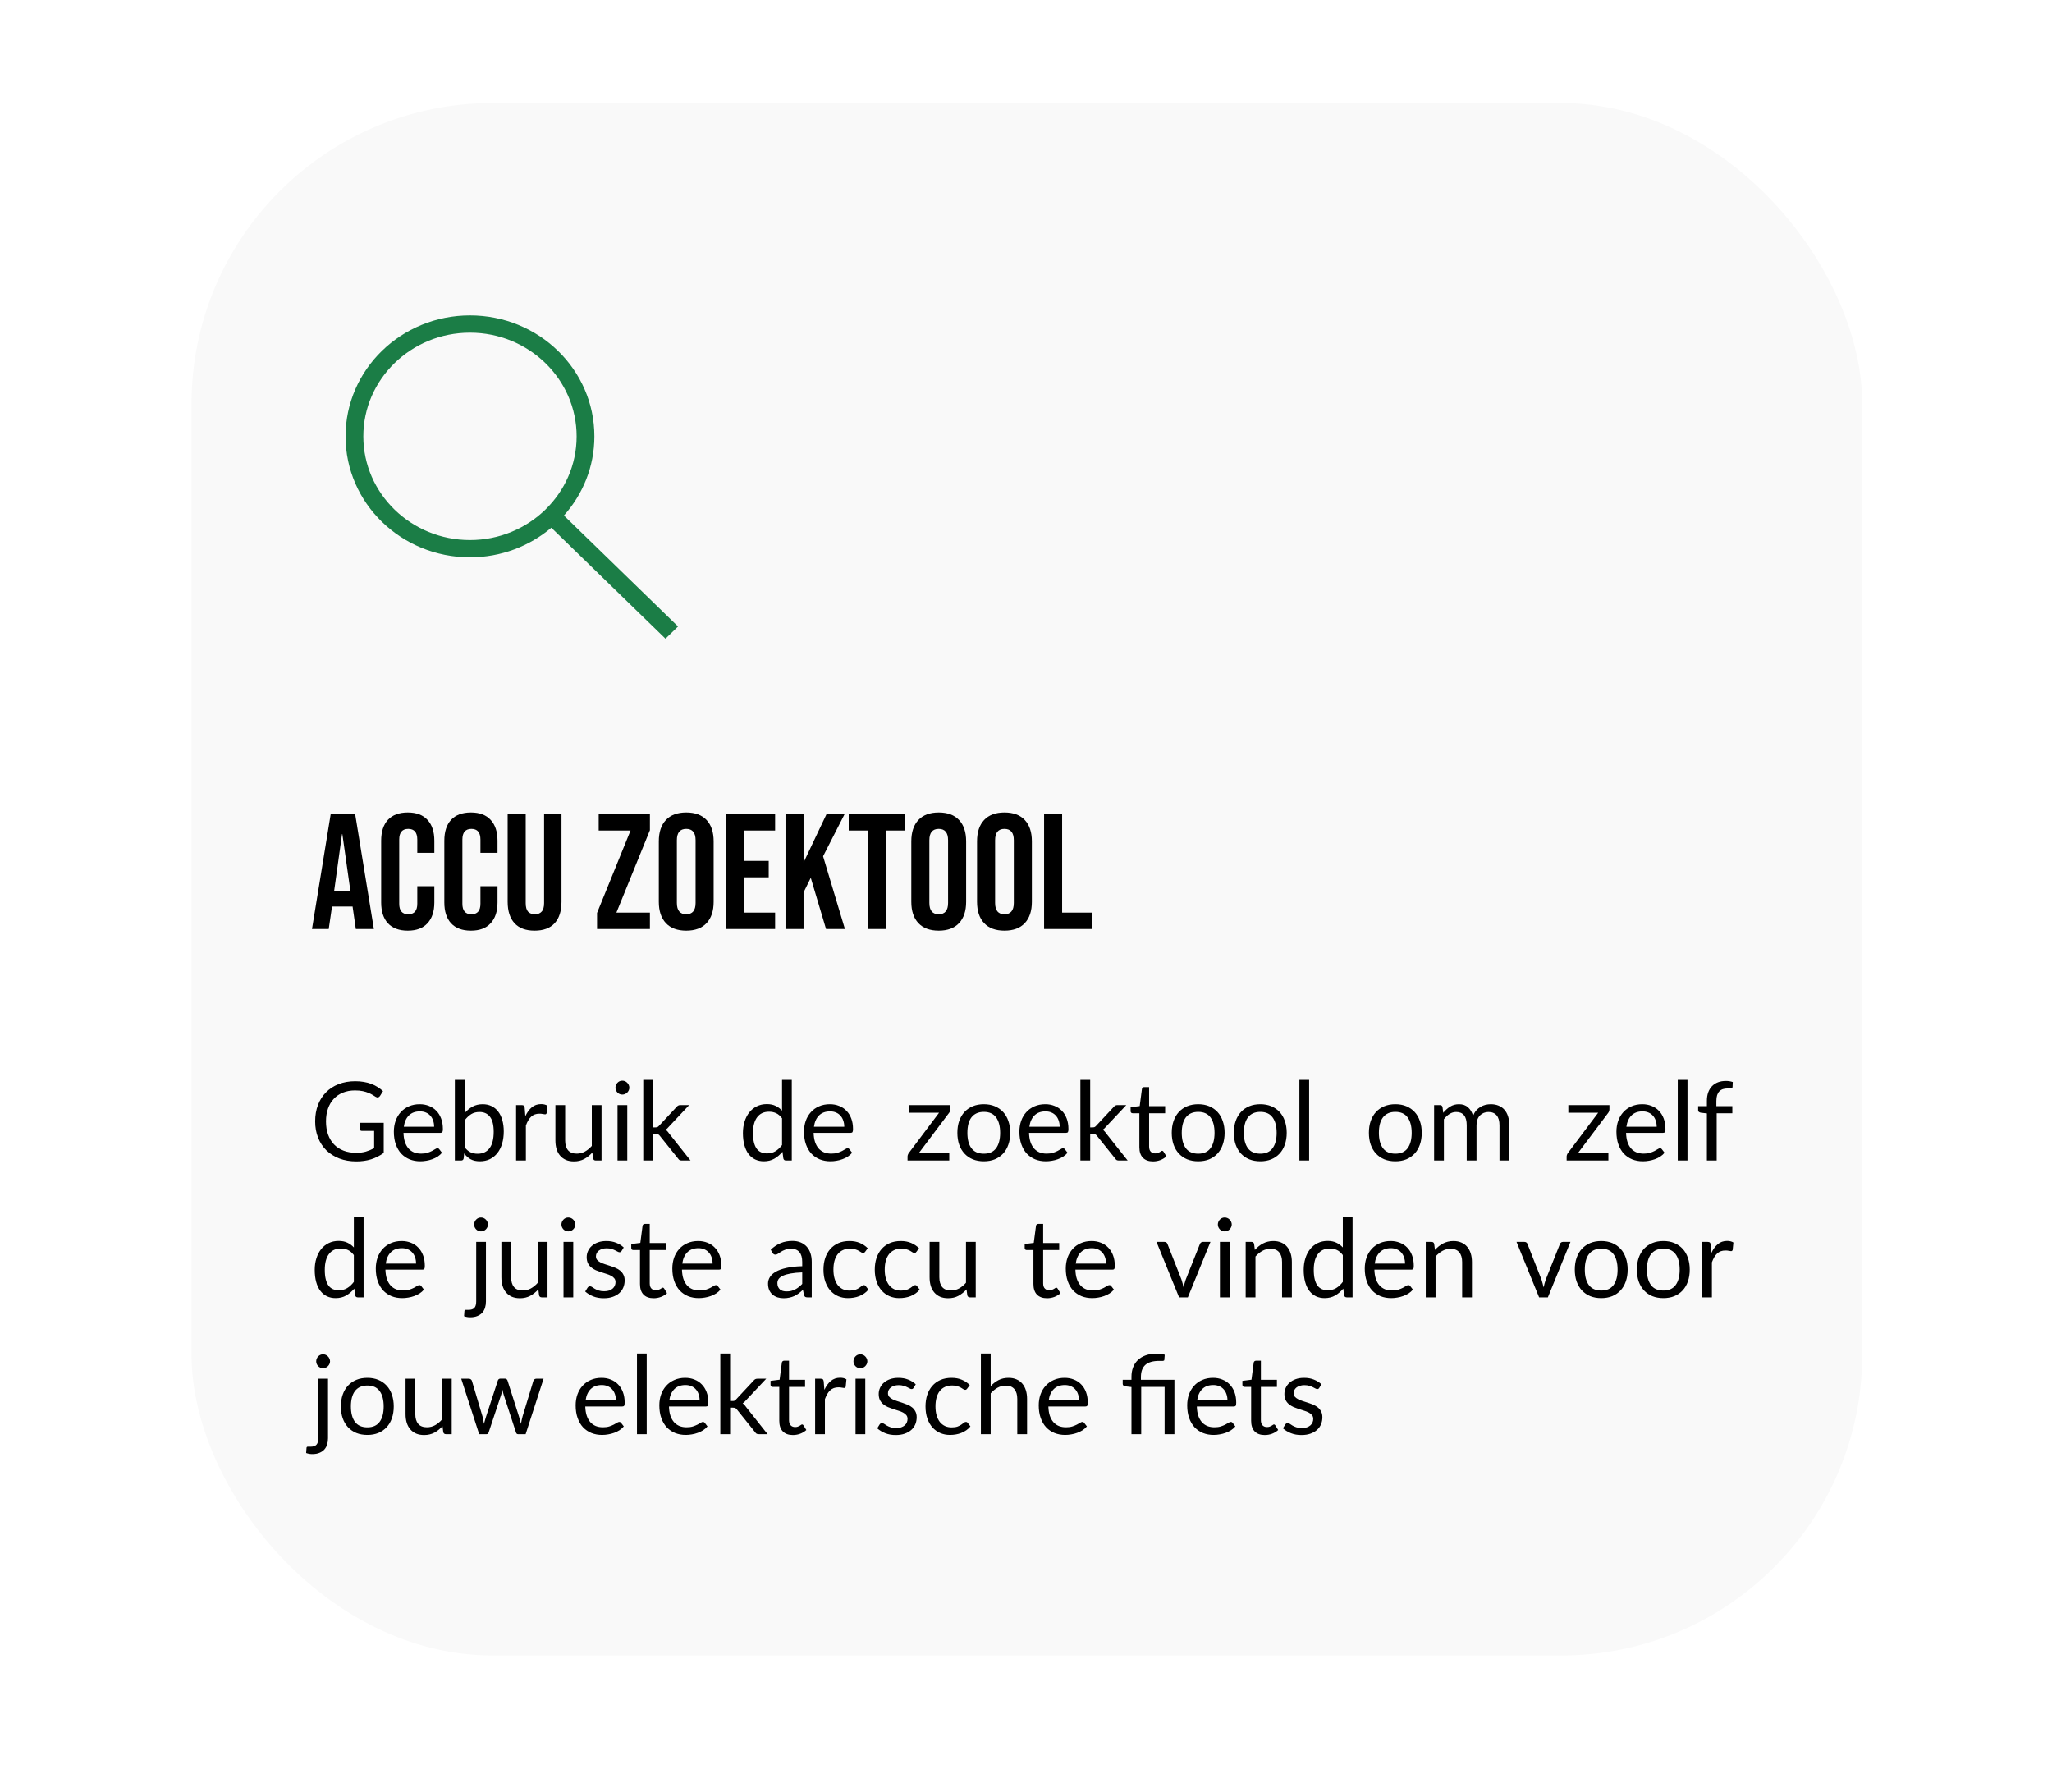
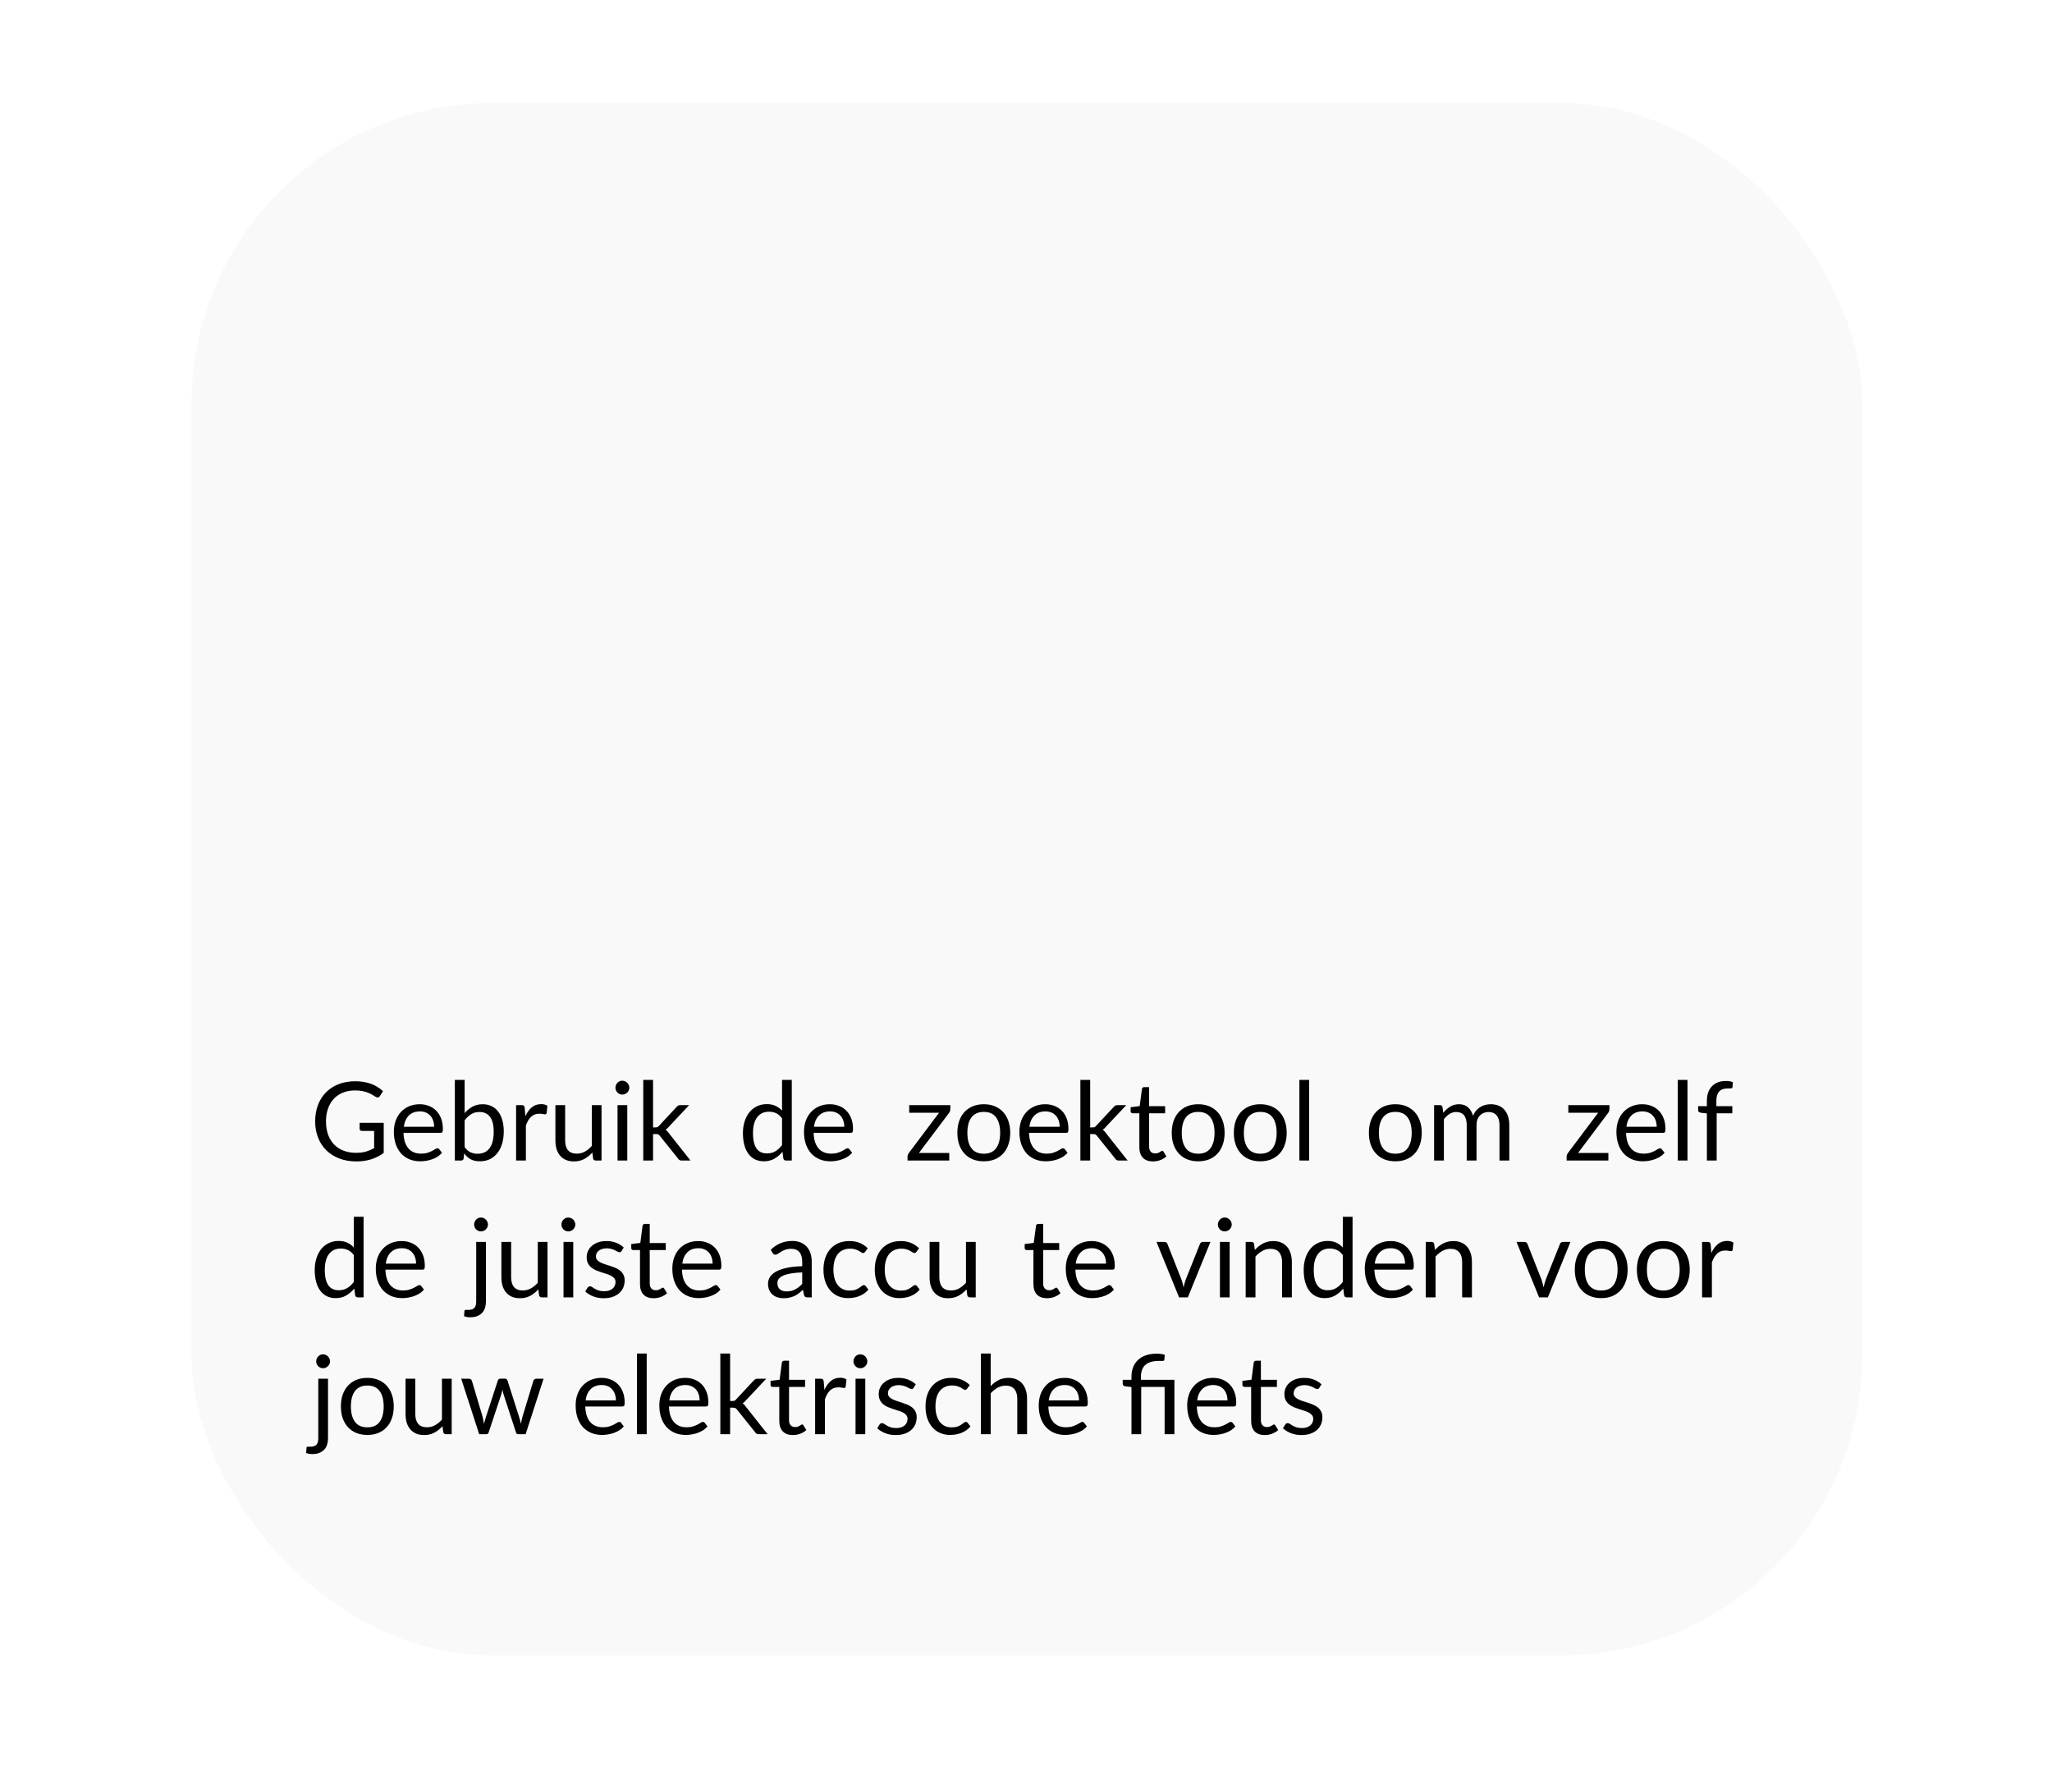
<svg xmlns="http://www.w3.org/2000/svg" width="150" height="131" viewBox="0 0 150 131" fill="none">
  <rect width="150" height="131" fill="white" />
  <rect x="14" y="7.533" width="122.128" height="113.467" rx="22" fill="#F9F9F9" />
-   <path d="M24.174 59.504H25.962L27.33 67.904H26.01L25.77 66.236V66.26H24.27L24.03 67.904H22.806L24.174 59.504ZM25.614 65.12L25.026 60.968H25.002L24.426 65.12H25.614ZM29.806 68.024C29.174 68.024 28.691 67.844 28.355 67.484C28.026 67.124 27.863 66.616 27.863 65.96V61.448C27.863 60.792 28.026 60.284 28.355 59.924C28.691 59.564 29.174 59.384 29.806 59.384C30.439 59.384 30.919 59.564 31.247 59.924C31.582 60.284 31.75 60.792 31.75 61.448V62.336H30.503V61.364C30.503 60.844 30.282 60.584 29.843 60.584C29.402 60.584 29.183 60.844 29.183 61.364V66.056C29.183 66.568 29.402 66.824 29.843 66.824C30.282 66.824 30.503 66.568 30.503 66.056V64.772H31.75V65.96C31.75 66.616 31.582 67.124 31.247 67.484C30.919 67.844 30.439 68.024 29.806 68.024ZM34.424 68.024C33.792 68.024 33.308 67.844 32.972 67.484C32.644 67.124 32.48 66.616 32.48 65.96V61.448C32.48 60.792 32.644 60.284 32.972 59.924C33.308 59.564 33.792 59.384 34.424 59.384C35.056 59.384 35.536 59.564 35.864 59.924C36.2 60.284 36.368 60.792 36.368 61.448V62.336H35.12V61.364C35.12 60.844 34.9 60.584 34.46 60.584C34.02 60.584 33.8 60.844 33.8 61.364V66.056C33.8 66.568 34.02 66.824 34.46 66.824C34.9 66.824 35.12 66.568 35.12 66.056V64.772H36.368V65.96C36.368 66.616 36.2 67.124 35.864 67.484C35.536 67.844 35.056 68.024 34.424 68.024ZM39.078 68.024C38.438 68.024 37.95 67.844 37.614 67.484C37.278 67.116 37.109 66.592 37.109 65.912V59.504H38.429V66.008C38.429 66.296 38.486 66.504 38.597 66.632C38.718 66.76 38.886 66.824 39.102 66.824C39.318 66.824 39.481 66.76 39.593 66.632C39.714 66.504 39.773 66.296 39.773 66.008V59.504H41.045V65.912C41.045 66.592 40.877 67.116 40.541 67.484C40.206 67.844 39.718 68.024 39.078 68.024ZM43.644 66.728L46.092 60.704H43.764V59.504H47.508V60.68L45.059 66.704H47.508V67.904H43.644V66.728ZM50.163 68.024C49.515 68.024 49.019 67.84 48.675 67.472C48.331 67.104 48.159 66.584 48.159 65.912V61.496C48.159 60.824 48.331 60.304 48.675 59.936C49.019 59.568 49.515 59.384 50.163 59.384C50.811 59.384 51.307 59.568 51.651 59.936C51.995 60.304 52.167 60.824 52.167 61.496V65.912C52.167 66.584 51.995 67.104 51.651 67.472C51.307 67.84 50.811 68.024 50.163 68.024ZM50.163 66.824C50.619 66.824 50.847 66.548 50.847 65.996V61.412C50.847 60.86 50.619 60.584 50.163 60.584C49.707 60.584 49.479 60.86 49.479 61.412V65.996C49.479 66.548 49.707 66.824 50.163 66.824ZM53.06 59.504H56.66V60.704H54.38V62.924H56.192V64.124H54.38V66.704H56.66V67.904H53.06V59.504ZM57.419 59.504H58.739V63.044L60.419 59.504H61.739L60.167 62.588L61.763 67.904H60.383L59.267 64.16L58.739 65.228V67.904H57.419V59.504ZM63.42 60.704H62.04V59.504H66.12V60.704H64.74V67.904H63.42V60.704ZM68.62 68.024C67.972 68.024 67.476 67.84 67.132 67.472C66.788 67.104 66.616 66.584 66.616 65.912V61.496C66.616 60.824 66.788 60.304 67.132 59.936C67.476 59.568 67.972 59.384 68.62 59.384C69.268 59.384 69.764 59.568 70.108 59.936C70.452 60.304 70.624 60.824 70.624 61.496V65.912C70.624 66.584 70.452 67.104 70.108 67.472C69.764 67.84 69.268 68.024 68.62 68.024ZM68.62 66.824C69.076 66.824 69.304 66.548 69.304 65.996V61.412C69.304 60.86 69.076 60.584 68.62 60.584C68.164 60.584 67.936 60.86 67.936 61.412V65.996C67.936 66.548 68.164 66.824 68.62 66.824ZM73.425 68.024C72.777 68.024 72.281 67.84 71.937 67.472C71.593 67.104 71.421 66.584 71.421 65.912V61.496C71.421 60.824 71.593 60.304 71.937 59.936C72.281 59.568 72.777 59.384 73.425 59.384C74.073 59.384 74.569 59.568 74.913 59.936C75.257 60.304 75.429 60.824 75.429 61.496V65.912C75.429 66.584 75.257 67.104 74.913 67.472C74.569 67.84 74.073 68.024 73.425 68.024ZM73.425 66.824C73.881 66.824 74.109 66.548 74.109 65.996V61.412C74.109 60.86 73.881 60.584 73.425 60.584C72.969 60.584 72.741 60.86 72.741 61.412V65.996C72.741 66.548 72.969 66.824 73.425 66.824ZM76.322 59.504H77.641V66.704H79.814V67.904H76.322V59.504Z" fill="black" />
  <path d="M28.05 82.07V84.27C27.762 84.478 27.454 84.634 27.126 84.738C26.8 84.839 26.443 84.89 26.054 84.89C25.592 84.89 25.176 84.819 24.806 84.678C24.435 84.534 24.118 84.334 23.854 84.078C23.592 83.819 23.391 83.51 23.25 83.15C23.108 82.79 23.038 82.394 23.038 81.962C23.038 81.525 23.106 81.126 23.242 80.766C23.38 80.406 23.576 80.098 23.83 79.842C24.083 79.583 24.391 79.383 24.754 79.242C25.116 79.101 25.522 79.03 25.97 79.03C26.196 79.03 26.407 79.047 26.602 79.082C26.796 79.114 26.976 79.162 27.142 79.226C27.307 79.287 27.46 79.363 27.602 79.454C27.743 79.542 27.875 79.642 27.998 79.754L27.778 80.106C27.743 80.159 27.698 80.194 27.642 80.21C27.588 80.223 27.528 80.21 27.462 80.17C27.398 80.133 27.324 80.087 27.242 80.034C27.159 79.981 27.058 79.93 26.938 79.882C26.82 79.831 26.68 79.789 26.518 79.754C26.358 79.719 26.167 79.702 25.946 79.702C25.623 79.702 25.331 79.755 25.07 79.862C24.808 79.966 24.586 80.117 24.402 80.314C24.218 80.509 24.076 80.746 23.978 81.026C23.879 81.303 23.83 81.615 23.83 81.962C23.83 82.322 23.88 82.645 23.982 82.93C24.086 83.213 24.232 83.454 24.422 83.654C24.614 83.851 24.846 84.002 25.118 84.106C25.39 84.21 25.695 84.262 26.034 84.262C26.3 84.262 26.536 84.233 26.742 84.174C26.95 84.113 27.152 84.029 27.35 83.922V82.662H26.458C26.407 82.662 26.366 82.647 26.334 82.618C26.304 82.589 26.29 82.553 26.29 82.51V82.07H28.05ZM31.734 82.358C31.734 82.193 31.71 82.042 31.662 81.906C31.617 81.767 31.549 81.649 31.458 81.55C31.37 81.449 31.262 81.371 31.134 81.318C31.006 81.262 30.861 81.234 30.698 81.234C30.357 81.234 30.086 81.334 29.886 81.534C29.689 81.731 29.566 82.006 29.518 82.358H31.734ZM32.31 84.258C32.222 84.365 32.117 84.458 31.994 84.538C31.872 84.615 31.74 84.679 31.598 84.73C31.46 84.781 31.316 84.818 31.166 84.842C31.017 84.869 30.869 84.882 30.722 84.882C30.442 84.882 30.184 84.835 29.946 84.742C29.712 84.646 29.508 84.507 29.334 84.326C29.164 84.142 29.03 83.915 28.934 83.646C28.838 83.377 28.79 83.067 28.79 82.718C28.79 82.435 28.833 82.171 28.918 81.926C29.006 81.681 29.132 81.469 29.294 81.29C29.457 81.109 29.656 80.967 29.89 80.866C30.125 80.762 30.389 80.71 30.682 80.71C30.925 80.71 31.149 80.751 31.354 80.834C31.562 80.914 31.741 81.031 31.89 81.186C32.042 81.338 32.161 81.527 32.246 81.754C32.332 81.978 32.374 82.234 32.374 82.522C32.374 82.634 32.362 82.709 32.338 82.746C32.314 82.783 32.269 82.802 32.202 82.802H29.494C29.502 83.058 29.537 83.281 29.598 83.47C29.662 83.659 29.75 83.818 29.862 83.946C29.974 84.071 30.108 84.166 30.262 84.23C30.417 84.291 30.59 84.322 30.782 84.322C30.961 84.322 31.114 84.302 31.242 84.262C31.373 84.219 31.485 84.174 31.578 84.126C31.672 84.078 31.749 84.034 31.81 83.994C31.874 83.951 31.929 83.93 31.974 83.93C32.033 83.93 32.078 83.953 32.11 83.998L32.31 84.258ZM33.965 83.85C34.096 84.026 34.238 84.15 34.393 84.222C34.55 84.294 34.722 84.33 34.909 84.33C35.29 84.33 35.582 84.195 35.785 83.926C35.988 83.657 36.089 83.255 36.089 82.722C36.089 82.226 35.998 81.862 35.817 81.63C35.638 81.395 35.382 81.278 35.049 81.278C34.817 81.278 34.614 81.331 34.441 81.438C34.27 81.545 34.112 81.695 33.965 81.89V83.85ZM33.965 81.358C34.136 81.161 34.328 81.003 34.541 80.886C34.757 80.769 35.005 80.71 35.285 80.71C35.522 80.71 35.736 80.755 35.925 80.846C36.117 80.937 36.28 81.069 36.413 81.242C36.546 81.413 36.648 81.621 36.717 81.866C36.789 82.111 36.825 82.387 36.825 82.694C36.825 83.022 36.785 83.321 36.705 83.59C36.625 83.859 36.509 84.09 36.357 84.282C36.208 84.471 36.025 84.619 35.809 84.726C35.593 84.83 35.35 84.882 35.081 84.882C34.814 84.882 34.589 84.833 34.405 84.734C34.224 84.633 34.065 84.49 33.929 84.306L33.893 84.674C33.872 84.775 33.81 84.826 33.709 84.826H33.249V78.934H33.965V81.358ZM38.402 81.586C38.53 81.309 38.687 81.093 38.874 80.938C39.06 80.781 39.288 80.702 39.558 80.702C39.643 80.702 39.724 80.711 39.802 80.73C39.882 80.749 39.952 80.778 40.014 80.818L39.962 81.35C39.946 81.417 39.906 81.45 39.842 81.45C39.804 81.45 39.75 81.442 39.678 81.426C39.606 81.41 39.524 81.402 39.434 81.402C39.306 81.402 39.191 81.421 39.09 81.458C38.991 81.495 38.902 81.551 38.822 81.626C38.744 81.698 38.674 81.789 38.61 81.898C38.548 82.005 38.492 82.127 38.442 82.266V84.826H37.726V80.774H38.134C38.211 80.774 38.264 80.789 38.294 80.818C38.323 80.847 38.343 80.898 38.354 80.97L38.402 81.586ZM43.972 80.774V84.826H43.548C43.446 84.826 43.382 84.777 43.356 84.678L43.3 84.242C43.124 84.437 42.926 84.594 42.708 84.714C42.489 84.831 42.238 84.89 41.956 84.89C41.734 84.89 41.538 84.854 41.368 84.782C41.2 84.707 41.058 84.603 40.944 84.47C40.829 84.337 40.742 84.175 40.684 83.986C40.628 83.797 40.6 83.587 40.6 83.358V80.774H41.312V83.358C41.312 83.665 41.381 83.902 41.52 84.07C41.661 84.238 41.876 84.322 42.164 84.322C42.374 84.322 42.57 84.273 42.752 84.174C42.936 84.073 43.105 83.934 43.26 83.758V80.774H43.972ZM45.853 80.774V84.826H45.141V80.774H45.853ZM46.005 79.502C46.005 79.571 45.99 79.637 45.961 79.698C45.934 79.757 45.897 79.81 45.849 79.858C45.803 79.903 45.749 79.939 45.685 79.966C45.623 79.993 45.558 80.006 45.489 80.006C45.419 80.006 45.354 79.993 45.293 79.966C45.234 79.939 45.182 79.903 45.137 79.858C45.091 79.81 45.055 79.757 45.029 79.698C45.002 79.637 44.989 79.571 44.989 79.502C44.989 79.433 45.002 79.367 45.029 79.306C45.055 79.242 45.091 79.187 45.137 79.142C45.182 79.094 45.234 79.057 45.293 79.03C45.354 79.003 45.419 78.99 45.489 78.99C45.558 78.99 45.623 79.003 45.685 79.03C45.749 79.057 45.803 79.094 45.849 79.142C45.897 79.187 45.934 79.242 45.961 79.306C45.99 79.367 46.005 79.433 46.005 79.502ZM47.738 78.934V82.402H47.922C47.976 82.402 48.02 82.395 48.054 82.382C48.092 82.366 48.13 82.335 48.17 82.29L49.45 80.918C49.488 80.873 49.526 80.838 49.566 80.814C49.609 80.787 49.665 80.774 49.734 80.774H50.378L48.886 82.362C48.814 82.453 48.737 82.523 48.654 82.574C48.702 82.606 48.745 82.643 48.782 82.686C48.822 82.726 48.86 82.773 48.894 82.826L50.478 84.826H49.842C49.781 84.826 49.728 84.817 49.682 84.798C49.64 84.777 49.602 84.739 49.57 84.686L48.238 83.026C48.198 82.97 48.158 82.934 48.118 82.918C48.081 82.899 48.022 82.89 47.942 82.89H47.738V84.826H47.022V78.934H47.738ZM57.167 81.738C57.033 81.559 56.889 81.435 56.735 81.366C56.58 81.294 56.407 81.258 56.215 81.258C55.839 81.258 55.549 81.393 55.347 81.662C55.144 81.931 55.043 82.315 55.043 82.814C55.043 83.078 55.065 83.305 55.111 83.494C55.156 83.681 55.223 83.835 55.311 83.958C55.399 84.078 55.507 84.166 55.635 84.222C55.763 84.278 55.908 84.306 56.071 84.306C56.305 84.306 56.509 84.253 56.683 84.146C56.859 84.039 57.02 83.889 57.167 83.694V81.738ZM57.879 78.934V84.826H57.455C57.353 84.826 57.289 84.777 57.263 84.678L57.199 84.186C57.025 84.394 56.828 84.562 56.607 84.69C56.385 84.818 56.129 84.882 55.839 84.882C55.607 84.882 55.396 84.838 55.207 84.75C55.017 84.659 54.856 84.527 54.723 84.354C54.589 84.181 54.487 83.965 54.415 83.706C54.343 83.447 54.307 83.15 54.307 82.814C54.307 82.515 54.347 82.238 54.427 81.982C54.507 81.723 54.621 81.499 54.771 81.31C54.92 81.121 55.103 80.973 55.319 80.866C55.537 80.757 55.783 80.702 56.055 80.702C56.303 80.702 56.515 80.745 56.691 80.83C56.869 80.913 57.028 81.029 57.167 81.178V78.934H57.879ZM61.715 82.358C61.715 82.193 61.691 82.042 61.643 81.906C61.598 81.767 61.53 81.649 61.439 81.55C61.351 81.449 61.243 81.371 61.115 81.318C60.987 81.262 60.842 81.234 60.679 81.234C60.338 81.234 60.067 81.334 59.867 81.534C59.67 81.731 59.547 82.006 59.499 82.358H61.715ZM62.291 84.258C62.203 84.365 62.098 84.458 61.975 84.538C61.853 84.615 61.721 84.679 61.579 84.73C61.441 84.781 61.297 84.818 61.147 84.842C60.998 84.869 60.85 84.882 60.703 84.882C60.423 84.882 60.165 84.835 59.927 84.742C59.693 84.646 59.489 84.507 59.315 84.326C59.145 84.142 59.011 83.915 58.915 83.646C58.819 83.377 58.771 83.067 58.771 82.718C58.771 82.435 58.814 82.171 58.899 81.926C58.987 81.681 59.113 81.469 59.275 81.29C59.438 81.109 59.637 80.967 59.871 80.866C60.106 80.762 60.37 80.71 60.663 80.71C60.906 80.71 61.13 80.751 61.335 80.834C61.543 80.914 61.722 81.031 61.871 81.186C62.023 81.338 62.142 81.527 62.227 81.754C62.313 81.978 62.355 82.234 62.355 82.522C62.355 82.634 62.343 82.709 62.319 82.746C62.295 82.783 62.25 82.802 62.183 82.802H59.475C59.483 83.058 59.518 83.281 59.579 83.47C59.643 83.659 59.731 83.818 59.843 83.946C59.955 84.071 60.089 84.166 60.243 84.23C60.398 84.291 60.571 84.322 60.763 84.322C60.942 84.322 61.095 84.302 61.223 84.262C61.354 84.219 61.466 84.174 61.559 84.126C61.653 84.078 61.73 84.034 61.791 83.994C61.855 83.951 61.91 83.93 61.955 83.93C62.014 83.93 62.059 83.953 62.091 83.998L62.291 84.258ZM69.468 81.078C69.468 81.129 69.458 81.178 69.439 81.226C69.424 81.274 69.401 81.315 69.371 81.35L67.175 84.27H69.391V84.826H66.34V84.53C66.34 84.495 66.347 84.455 66.364 84.41C66.379 84.362 66.403 84.317 66.436 84.274L68.644 81.334H66.463V80.774H69.468V81.078ZM71.919 80.71C72.215 80.71 72.481 80.759 72.719 80.858C72.956 80.957 73.159 81.097 73.327 81.278C73.495 81.459 73.623 81.679 73.711 81.938C73.801 82.194 73.847 82.481 73.847 82.798C73.847 83.118 73.801 83.406 73.711 83.662C73.623 83.918 73.495 84.137 73.327 84.318C73.159 84.499 72.956 84.639 72.719 84.738C72.481 84.834 72.215 84.882 71.919 84.882C71.62 84.882 71.351 84.834 71.111 84.738C70.873 84.639 70.671 84.499 70.503 84.318C70.335 84.137 70.205 83.918 70.115 83.662C70.027 83.406 69.983 83.118 69.983 82.798C69.983 82.481 70.027 82.194 70.115 81.938C70.205 81.679 70.335 81.459 70.503 81.278C70.671 81.097 70.873 80.957 71.111 80.858C71.351 80.759 71.62 80.71 71.919 80.71ZM71.919 84.326C72.319 84.326 72.617 84.193 72.815 83.926C73.012 83.657 73.111 83.282 73.111 82.802C73.111 82.319 73.012 81.943 72.815 81.674C72.617 81.405 72.319 81.27 71.919 81.27C71.716 81.27 71.539 81.305 71.387 81.374C71.237 81.443 71.112 81.543 71.011 81.674C70.912 81.805 70.837 81.966 70.787 82.158C70.739 82.347 70.715 82.562 70.715 82.802C70.715 83.282 70.813 83.657 71.011 83.926C71.211 84.193 71.513 84.326 71.919 84.326ZM77.462 82.358C77.462 82.193 77.438 82.042 77.39 81.906C77.344 81.767 77.276 81.649 77.186 81.55C77.098 81.449 76.99 81.371 76.862 81.318C76.734 81.262 76.588 81.234 76.426 81.234C76.084 81.234 75.814 81.334 75.614 81.534C75.416 81.731 75.294 82.006 75.246 82.358H77.462ZM78.038 84.258C77.95 84.365 77.844 84.458 77.722 84.538C77.599 84.615 77.467 84.679 77.326 84.73C77.187 84.781 77.043 84.818 76.894 84.842C76.744 84.869 76.596 84.882 76.45 84.882C76.17 84.882 75.911 84.835 75.674 84.742C75.439 84.646 75.235 84.507 75.062 84.326C74.891 84.142 74.758 83.915 74.662 83.646C74.566 83.377 74.518 83.067 74.518 82.718C74.518 82.435 74.56 82.171 74.646 81.926C74.734 81.681 74.859 81.469 75.022 81.29C75.184 81.109 75.383 80.967 75.618 80.866C75.852 80.762 76.116 80.71 76.41 80.71C76.652 80.71 76.876 80.751 77.082 80.834C77.29 80.914 77.468 81.031 77.618 81.186C77.77 81.338 77.888 81.527 77.974 81.754C78.059 81.978 78.102 82.234 78.102 82.522C78.102 82.634 78.09 82.709 78.066 82.746C78.042 82.783 77.996 82.802 77.93 82.802H75.222C75.23 83.058 75.264 83.281 75.326 83.47C75.39 83.659 75.478 83.818 75.59 83.946C75.702 84.071 75.835 84.166 75.99 84.23C76.144 84.291 76.318 84.322 76.51 84.322C76.688 84.322 76.842 84.302 76.97 84.262C77.1 84.219 77.212 84.174 77.306 84.126C77.399 84.078 77.476 84.034 77.538 83.994C77.602 83.951 77.656 83.93 77.702 83.93C77.76 83.93 77.806 83.953 77.838 83.998L78.038 84.258ZM79.692 78.934V82.402H79.876C79.93 82.402 79.974 82.395 80.008 82.382C80.046 82.366 80.084 82.335 80.124 82.29L81.404 80.918C81.442 80.873 81.48 80.838 81.52 80.814C81.563 80.787 81.619 80.774 81.688 80.774H82.332L80.84 82.362C80.768 82.453 80.691 82.523 80.608 82.574C80.656 82.606 80.699 82.643 80.736 82.686C80.776 82.726 80.814 82.773 80.848 82.826L82.432 84.826H81.796C81.735 84.826 81.682 84.817 81.636 84.798C81.594 84.777 81.556 84.739 81.524 84.686L80.192 83.026C80.152 82.97 80.112 82.934 80.072 82.918C80.035 82.899 79.976 82.89 79.896 82.89H79.692V84.826H78.976V78.934H79.692ZM84.283 84.89C83.963 84.89 83.716 84.801 83.543 84.622C83.372 84.443 83.287 84.186 83.287 83.85V81.37H82.799C82.756 81.37 82.72 81.358 82.691 81.334C82.661 81.307 82.647 81.267 82.647 81.214V80.93L83.311 80.846L83.475 79.594C83.483 79.554 83.5 79.522 83.527 79.498C83.556 79.471 83.593 79.458 83.639 79.458H83.999V80.854H85.171V81.37H83.999V83.802C83.999 83.973 84.04 84.099 84.123 84.182C84.205 84.265 84.312 84.306 84.443 84.306C84.517 84.306 84.581 84.297 84.635 84.278C84.691 84.257 84.739 84.234 84.779 84.21C84.819 84.186 84.852 84.165 84.879 84.146C84.908 84.125 84.933 84.114 84.955 84.114C84.992 84.114 85.025 84.137 85.055 84.182L85.263 84.522C85.14 84.637 84.992 84.727 84.819 84.794C84.645 84.858 84.467 84.89 84.283 84.89ZM87.591 80.71C87.886 80.71 88.153 80.759 88.391 80.858C88.628 80.957 88.831 81.097 88.999 81.278C89.166 81.459 89.294 81.679 89.382 81.938C89.473 82.194 89.519 82.481 89.519 82.798C89.519 83.118 89.473 83.406 89.382 83.662C89.294 83.918 89.166 84.137 88.999 84.318C88.831 84.499 88.628 84.639 88.391 84.738C88.153 84.834 87.886 84.882 87.591 84.882C87.292 84.882 87.022 84.834 86.782 84.738C86.545 84.639 86.343 84.499 86.174 84.318C86.007 84.137 85.877 83.918 85.787 83.662C85.698 83.406 85.654 83.118 85.654 82.798C85.654 82.481 85.698 82.194 85.787 81.938C85.877 81.679 86.007 81.459 86.174 81.278C86.343 81.097 86.545 80.957 86.782 80.858C87.022 80.759 87.292 80.71 87.591 80.71ZM87.591 84.326C87.99 84.326 88.289 84.193 88.487 83.926C88.684 83.657 88.782 83.282 88.782 82.802C88.782 82.319 88.684 81.943 88.487 81.674C88.289 81.405 87.99 81.27 87.591 81.27C87.388 81.27 87.21 81.305 87.058 81.374C86.909 81.443 86.784 81.543 86.683 81.674C86.584 81.805 86.509 81.966 86.459 82.158C86.41 82.347 86.386 82.562 86.386 82.802C86.386 83.282 86.485 83.657 86.683 83.926C86.882 84.193 87.185 84.326 87.591 84.326ZM92.129 80.71C92.425 80.71 92.692 80.759 92.93 80.858C93.167 80.957 93.37 81.097 93.537 81.278C93.706 81.459 93.834 81.679 93.921 81.938C94.012 82.194 94.058 82.481 94.058 82.798C94.058 83.118 94.012 83.406 93.921 83.662C93.834 83.918 93.706 84.137 93.537 84.318C93.37 84.499 93.167 84.639 92.93 84.738C92.692 84.834 92.425 84.882 92.129 84.882C91.831 84.882 91.561 84.834 91.322 84.738C91.084 84.639 90.882 84.499 90.713 84.318C90.546 84.137 90.416 83.918 90.326 83.662C90.237 83.406 90.194 83.118 90.194 82.798C90.194 82.481 90.237 82.194 90.326 81.938C90.416 81.679 90.546 81.459 90.713 81.278C90.882 81.097 91.084 80.957 91.322 80.858C91.561 80.759 91.831 80.71 92.129 80.71ZM92.129 84.326C92.529 84.326 92.828 84.193 93.025 83.926C93.223 83.657 93.322 83.282 93.322 82.802C93.322 82.319 93.223 81.943 93.025 81.674C92.828 81.405 92.529 81.27 92.129 81.27C91.927 81.27 91.749 81.305 91.597 81.374C91.448 81.443 91.323 81.543 91.222 81.674C91.123 81.805 91.048 81.966 90.998 82.158C90.95 82.347 90.925 82.562 90.925 82.802C90.925 83.282 91.024 83.657 91.222 83.926C91.421 84.193 91.724 84.326 92.129 84.326ZM95.697 78.934V84.826H94.985V78.934H95.697ZM102.001 80.71C102.297 80.71 102.564 80.759 102.801 80.858C103.038 80.957 103.241 81.097 103.409 81.278C103.577 81.459 103.705 81.679 103.793 81.938C103.884 82.194 103.929 82.481 103.929 82.798C103.929 83.118 103.884 83.406 103.793 83.662C103.705 83.918 103.577 84.137 103.409 84.318C103.241 84.499 103.038 84.639 102.801 84.738C102.564 84.834 102.297 84.882 102.001 84.882C101.702 84.882 101.433 84.834 101.193 84.738C100.956 84.639 100.753 84.499 100.585 84.318C100.417 84.137 100.288 83.918 100.197 83.662C100.109 83.406 100.065 83.118 100.065 82.798C100.065 82.481 100.109 82.194 100.197 81.938C100.288 81.679 100.417 81.459 100.585 81.278C100.753 81.097 100.956 80.957 101.193 80.858C101.433 80.759 101.702 80.71 102.001 80.71ZM102.001 84.326C102.401 84.326 102.7 84.193 102.897 83.926C103.094 83.657 103.193 83.282 103.193 82.802C103.193 82.319 103.094 81.943 102.897 81.674C102.7 81.405 102.401 81.27 102.001 81.27C101.798 81.27 101.621 81.305 101.469 81.374C101.32 81.443 101.194 81.543 101.093 81.674C100.994 81.805 100.92 81.966 100.869 82.158C100.821 82.347 100.797 82.562 100.797 82.802C100.797 83.282 100.896 83.657 101.093 83.926C101.293 84.193 101.596 84.326 102.001 84.326ZM104.832 84.826V80.774H105.26C105.361 80.774 105.424 80.823 105.448 80.922L105.5 81.338C105.649 81.154 105.817 81.003 106.004 80.886C106.191 80.769 106.407 80.71 106.652 80.71C106.924 80.71 107.144 80.786 107.312 80.938C107.483 81.09 107.605 81.295 107.68 81.554C107.739 81.407 107.813 81.281 107.904 81.174C107.997 81.067 108.101 80.979 108.216 80.91C108.331 80.841 108.452 80.79 108.58 80.758C108.711 80.726 108.843 80.71 108.976 80.71C109.189 80.71 109.379 80.745 109.544 80.814C109.712 80.881 109.853 80.979 109.968 81.11C110.085 81.241 110.175 81.402 110.236 81.594C110.297 81.783 110.328 82.001 110.328 82.246V84.826H109.612V82.246C109.612 81.929 109.543 81.689 109.404 81.526C109.265 81.361 109.065 81.278 108.804 81.278C108.687 81.278 108.575 81.299 108.468 81.342C108.364 81.382 108.272 81.442 108.192 81.522C108.112 81.602 108.048 81.703 108 81.826C107.955 81.946 107.932 82.086 107.932 82.246V84.826H107.216V82.246C107.216 81.921 107.151 81.678 107.02 81.518C106.889 81.358 106.699 81.278 106.448 81.278C106.272 81.278 106.109 81.326 105.96 81.422C105.811 81.515 105.673 81.643 105.548 81.806V84.826H104.832ZM117.648 81.078C117.648 81.129 117.639 81.178 117.62 81.226C117.604 81.274 117.581 81.315 117.552 81.35L115.356 84.27H117.572V84.826H114.52V84.53C114.52 84.495 114.528 84.455 114.544 84.41C114.56 84.362 114.584 84.317 114.616 84.274L116.824 81.334H114.644V80.774H117.648V81.078ZM121.103 82.358C121.103 82.193 121.079 82.042 121.031 81.906C120.986 81.767 120.918 81.649 120.827 81.55C120.739 81.449 120.631 81.371 120.503 81.318C120.375 81.262 120.23 81.234 120.067 81.234C119.726 81.234 119.455 81.334 119.255 81.534C119.058 81.731 118.935 82.006 118.887 82.358H121.103ZM121.679 84.258C121.591 84.365 121.486 84.458 121.363 84.538C121.24 84.615 121.108 84.679 120.967 84.73C120.828 84.781 120.684 84.818 120.535 84.842C120.386 84.869 120.238 84.882 120.091 84.882C119.811 84.882 119.552 84.835 119.315 84.742C119.08 84.646 118.876 84.507 118.703 84.326C118.532 84.142 118.399 83.915 118.303 83.646C118.207 83.377 118.159 83.067 118.159 82.718C118.159 82.435 118.202 82.171 118.287 81.926C118.375 81.681 118.5 81.469 118.663 81.29C118.826 81.109 119.024 80.967 119.259 80.866C119.494 80.762 119.758 80.71 120.051 80.71C120.294 80.71 120.518 80.751 120.723 80.834C120.931 80.914 121.11 81.031 121.259 81.186C121.411 81.338 121.53 81.527 121.615 81.754C121.7 81.978 121.743 82.234 121.743 82.522C121.743 82.634 121.731 82.709 121.707 82.746C121.683 82.783 121.638 82.802 121.571 82.802H118.863C118.871 83.058 118.906 83.281 118.967 83.47C119.031 83.659 119.119 83.818 119.231 83.946C119.343 84.071 119.476 84.166 119.631 84.23C119.786 84.291 119.959 84.322 120.151 84.322C120.33 84.322 120.483 84.302 120.611 84.262C120.742 84.219 120.854 84.174 120.947 84.126C121.04 84.078 121.118 84.034 121.179 83.994C121.243 83.951 121.298 83.93 121.343 83.93C121.402 83.93 121.447 83.953 121.479 83.998L121.679 84.258ZM123.354 78.934V84.826H122.642V78.934H123.354ZM124.772 84.826V81.382L124.324 81.33C124.268 81.317 124.221 81.297 124.184 81.27C124.149 81.241 124.132 81.199 124.132 81.146V80.854H124.772V80.462C124.772 80.23 124.804 80.025 124.868 79.846C124.935 79.665 125.028 79.513 125.148 79.39C125.271 79.265 125.417 79.17 125.588 79.106C125.759 79.042 125.951 79.01 126.164 79.01C126.345 79.01 126.512 79.037 126.664 79.09L126.648 79.446C126.643 79.51 126.607 79.545 126.54 79.55C126.476 79.555 126.389 79.558 126.28 79.558C126.157 79.558 126.045 79.574 125.944 79.606C125.845 79.638 125.76 79.69 125.688 79.762C125.616 79.834 125.56 79.929 125.52 80.046C125.483 80.163 125.464 80.309 125.464 80.482V80.854H126.632V81.37H125.488V84.826H124.772ZM25.866 91.738C25.732 91.559 25.588 91.435 25.434 91.366C25.279 91.294 25.106 91.258 24.914 91.258C24.538 91.258 24.248 91.393 24.046 91.662C23.843 91.931 23.742 92.315 23.742 92.814C23.742 93.078 23.764 93.305 23.81 93.494C23.855 93.681 23.922 93.835 24.01 93.958C24.098 94.078 24.206 94.166 24.334 94.222C24.462 94.278 24.607 94.306 24.77 94.306C25.004 94.306 25.208 94.253 25.382 94.146C25.558 94.039 25.719 93.889 25.866 93.694V91.738ZM26.578 88.934V94.826H26.154C26.052 94.826 25.988 94.777 25.962 94.678L25.898 94.186C25.724 94.394 25.527 94.562 25.306 94.69C25.084 94.818 24.828 94.882 24.538 94.882C24.306 94.882 24.095 94.838 23.906 94.75C23.716 94.659 23.555 94.527 23.422 94.354C23.288 94.181 23.186 93.965 23.114 93.706C23.042 93.447 23.006 93.15 23.006 92.814C23.006 92.515 23.046 92.238 23.126 91.982C23.206 91.723 23.32 91.499 23.47 91.31C23.619 91.121 23.802 90.973 24.018 90.866C24.236 90.757 24.482 90.702 24.754 90.702C25.002 90.702 25.214 90.745 25.39 90.83C25.568 90.913 25.727 91.029 25.866 91.178V88.934H26.578ZM30.414 92.358C30.414 92.193 30.39 92.042 30.342 91.906C30.297 91.767 30.229 91.649 30.138 91.55C30.05 91.449 29.942 91.371 29.814 91.318C29.686 91.262 29.541 91.234 29.378 91.234C29.037 91.234 28.766 91.334 28.566 91.534C28.369 91.731 28.246 92.006 28.198 92.358H30.414ZM30.99 94.258C30.902 94.365 30.797 94.458 30.674 94.538C30.552 94.615 30.419 94.679 30.278 94.73C30.14 94.781 29.995 94.818 29.846 94.842C29.697 94.869 29.549 94.882 29.402 94.882C29.122 94.882 28.863 94.835 28.626 94.742C28.392 94.646 28.188 94.507 28.014 94.326C27.843 94.142 27.71 93.915 27.614 93.646C27.518 93.377 27.47 93.067 27.47 92.718C27.47 92.435 27.513 92.171 27.598 91.926C27.686 91.681 27.811 91.469 27.974 91.29C28.137 91.109 28.335 90.967 28.57 90.866C28.805 90.762 29.069 90.71 29.362 90.71C29.605 90.71 29.829 90.751 30.034 90.834C30.242 90.914 30.421 91.031 30.57 91.186C30.722 91.338 30.841 91.527 30.926 91.754C31.012 91.978 31.054 92.234 31.054 92.522C31.054 92.634 31.042 92.709 31.018 92.746C30.994 92.783 30.949 92.802 30.882 92.802H28.174C28.182 93.058 28.217 93.281 28.278 93.47C28.342 93.659 28.43 93.818 28.542 93.946C28.654 94.071 28.788 94.166 28.942 94.23C29.097 94.291 29.27 94.322 29.462 94.322C29.641 94.322 29.794 94.302 29.922 94.262C30.053 94.219 30.165 94.174 30.258 94.126C30.352 94.078 30.429 94.034 30.49 93.994C30.554 93.951 30.609 93.93 30.654 93.93C30.713 93.93 30.758 93.953 30.79 93.998L30.99 94.258ZM35.522 90.774V95.126C35.522 95.289 35.5 95.439 35.458 95.578C35.415 95.719 35.347 95.842 35.254 95.946C35.16 96.05 35.04 96.131 34.894 96.19C34.75 96.251 34.576 96.282 34.374 96.282C34.288 96.282 34.21 96.275 34.138 96.262C34.066 96.249 33.994 96.229 33.922 96.202L33.95 95.818C33.955 95.794 33.964 95.775 33.978 95.762C33.988 95.751 34.004 95.745 34.026 95.742C34.047 95.739 34.075 95.738 34.11 95.738C34.142 95.741 34.183 95.742 34.234 95.742C34.442 95.742 34.59 95.693 34.678 95.594C34.766 95.498 34.81 95.342 34.81 95.126V90.774H35.522ZM35.67 89.502C35.67 89.571 35.655 89.637 35.626 89.698C35.599 89.757 35.562 89.81 35.514 89.858C35.468 89.903 35.415 89.939 35.354 89.966C35.292 89.993 35.227 90.006 35.158 90.006C35.088 90.006 35.023 89.993 34.962 89.966C34.903 89.939 34.851 89.903 34.806 89.858C34.76 89.81 34.724 89.757 34.698 89.698C34.671 89.637 34.658 89.571 34.658 89.502C34.658 89.433 34.671 89.367 34.698 89.306C34.724 89.242 34.76 89.187 34.806 89.142C34.851 89.094 34.903 89.057 34.962 89.03C35.023 89.003 35.088 88.99 35.158 88.99C35.227 88.99 35.292 89.003 35.354 89.03C35.415 89.057 35.468 89.094 35.514 89.142C35.562 89.187 35.599 89.242 35.626 89.306C35.655 89.367 35.67 89.433 35.67 89.502ZM40.023 90.774V94.826H39.599C39.498 94.826 39.434 94.777 39.407 94.678L39.352 94.242C39.175 94.437 38.978 94.594 38.76 94.714C38.541 94.831 38.29 94.89 38.008 94.89C37.786 94.89 37.59 94.854 37.419 94.782C37.252 94.707 37.11 94.603 36.995 94.47C36.881 94.337 36.794 94.175 36.736 93.986C36.679 93.797 36.651 93.587 36.651 93.358V90.774H37.364V93.358C37.364 93.665 37.433 93.902 37.572 94.07C37.713 94.238 37.928 94.322 38.215 94.322C38.426 94.322 38.622 94.273 38.803 94.174C38.987 94.073 39.157 93.934 39.312 93.758V90.774H40.023ZM41.904 90.774V94.826H41.192V90.774H41.904ZM42.056 89.502C42.056 89.571 42.042 89.637 42.012 89.698C41.986 89.757 41.948 89.81 41.9 89.858C41.855 89.903 41.8 89.939 41.736 89.966C41.675 89.993 41.61 90.006 41.54 90.006C41.471 90.006 41.406 89.993 41.344 89.966C41.286 89.939 41.234 89.903 41.188 89.858C41.143 89.81 41.107 89.757 41.08 89.698C41.054 89.637 41.04 89.571 41.04 89.502C41.04 89.433 41.054 89.367 41.08 89.306C41.107 89.242 41.143 89.187 41.188 89.142C41.234 89.094 41.286 89.057 41.344 89.03C41.406 89.003 41.471 88.99 41.54 88.99C41.61 88.99 41.675 89.003 41.736 89.03C41.8 89.057 41.855 89.094 41.9 89.142C41.948 89.187 41.986 89.242 42.012 89.306C42.042 89.367 42.056 89.433 42.056 89.502ZM45.434 91.442C45.402 91.501 45.353 91.53 45.286 91.53C45.246 91.53 45.201 91.515 45.15 91.486C45.1 91.457 45.037 91.425 44.962 91.39C44.89 91.353 44.804 91.319 44.702 91.29C44.601 91.258 44.481 91.242 44.342 91.242C44.222 91.242 44.114 91.258 44.018 91.29C43.922 91.319 43.84 91.361 43.77 91.414C43.704 91.467 43.652 91.53 43.614 91.602C43.58 91.671 43.562 91.747 43.562 91.83C43.562 91.934 43.592 92.021 43.65 92.09C43.712 92.159 43.792 92.219 43.89 92.27C43.989 92.321 44.101 92.366 44.226 92.406C44.352 92.443 44.48 92.485 44.61 92.53C44.744 92.573 44.873 92.621 44.998 92.674C45.124 92.727 45.236 92.794 45.334 92.874C45.433 92.954 45.512 93.053 45.57 93.17C45.632 93.285 45.662 93.423 45.662 93.586C45.662 93.773 45.629 93.946 45.562 94.106C45.496 94.263 45.397 94.401 45.266 94.518C45.136 94.633 44.976 94.723 44.786 94.79C44.597 94.857 44.378 94.89 44.13 94.89C43.848 94.89 43.592 94.845 43.362 94.754C43.133 94.661 42.938 94.542 42.778 94.398L42.946 94.126C42.968 94.091 42.993 94.065 43.022 94.046C43.052 94.027 43.089 94.018 43.134 94.018C43.182 94.018 43.233 94.037 43.286 94.074C43.34 94.111 43.404 94.153 43.478 94.198C43.556 94.243 43.649 94.285 43.758 94.322C43.868 94.359 44.004 94.378 44.166 94.378C44.305 94.378 44.426 94.361 44.53 94.326C44.634 94.289 44.721 94.239 44.79 94.178C44.86 94.117 44.91 94.046 44.942 93.966C44.977 93.886 44.994 93.801 44.994 93.71C44.994 93.598 44.964 93.506 44.902 93.434C44.844 93.359 44.765 93.297 44.666 93.246C44.568 93.193 44.454 93.147 44.326 93.11C44.201 93.07 44.072 93.029 43.938 92.986C43.808 92.943 43.678 92.895 43.55 92.842C43.425 92.786 43.313 92.717 43.214 92.634C43.116 92.551 43.036 92.45 42.974 92.33C42.916 92.207 42.886 92.059 42.886 91.886C42.886 91.731 42.918 91.583 42.982 91.442C43.046 91.298 43.14 91.173 43.262 91.066C43.385 90.957 43.536 90.87 43.714 90.806C43.893 90.742 44.097 90.71 44.326 90.71C44.593 90.71 44.832 90.753 45.042 90.838C45.256 90.921 45.44 91.035 45.594 91.182L45.434 91.442ZM47.779 94.89C47.459 94.89 47.212 94.801 47.039 94.622C46.868 94.443 46.783 94.186 46.783 93.85V91.37H46.295C46.252 91.37 46.217 91.358 46.187 91.334C46.158 91.307 46.143 91.267 46.143 91.214V90.93L46.807 90.846L46.971 89.594C46.979 89.554 46.996 89.522 47.023 89.498C47.053 89.471 47.09 89.458 47.135 89.458H47.495V90.854H48.667V91.37H47.495V93.802C47.495 93.973 47.536 94.099 47.619 94.182C47.702 94.265 47.809 94.306 47.939 94.306C48.014 94.306 48.078 94.297 48.131 94.278C48.187 94.257 48.235 94.234 48.275 94.21C48.315 94.186 48.349 94.165 48.375 94.146C48.404 94.125 48.43 94.114 48.451 94.114C48.489 94.114 48.522 94.137 48.551 94.182L48.759 94.522C48.636 94.637 48.489 94.727 48.315 94.794C48.142 94.858 47.963 94.89 47.779 94.89ZM52.091 92.358C52.091 92.193 52.067 92.042 52.019 91.906C51.974 91.767 51.906 91.649 51.815 91.55C51.727 91.449 51.619 91.371 51.491 91.318C51.363 91.262 51.218 91.234 51.055 91.234C50.714 91.234 50.443 91.334 50.243 91.534C50.046 91.731 49.923 92.006 49.875 92.358H52.091ZM52.667 94.258C52.579 94.365 52.474 94.458 52.351 94.538C52.228 94.615 52.096 94.679 51.955 94.73C51.816 94.781 51.672 94.818 51.523 94.842C51.374 94.869 51.226 94.882 51.079 94.882C50.799 94.882 50.54 94.835 50.303 94.742C50.068 94.646 49.864 94.507 49.691 94.326C49.52 94.142 49.387 93.915 49.291 93.646C49.195 93.377 49.147 93.067 49.147 92.718C49.147 92.435 49.19 92.171 49.275 91.926C49.363 91.681 49.488 91.469 49.651 91.29C49.814 91.109 50.012 90.967 50.247 90.866C50.482 90.762 50.746 90.71 51.039 90.71C51.282 90.71 51.506 90.751 51.711 90.834C51.919 90.914 52.098 91.031 52.247 91.186C52.399 91.338 52.518 91.527 52.603 91.754C52.688 91.978 52.731 92.234 52.731 92.522C52.731 92.634 52.719 92.709 52.695 92.746C52.671 92.783 52.626 92.802 52.559 92.802H49.851C49.859 93.058 49.894 93.281 49.955 93.47C50.019 93.659 50.107 93.818 50.219 93.946C50.331 94.071 50.464 94.166 50.619 94.23C50.774 94.291 50.947 94.322 51.139 94.322C51.318 94.322 51.471 94.302 51.599 94.262C51.73 94.219 51.842 94.174 51.935 94.126C52.028 94.078 52.106 94.034 52.167 93.994C52.231 93.951 52.286 93.93 52.331 93.93C52.39 93.93 52.435 93.953 52.467 93.998L52.667 94.258ZM58.642 93.002C58.314 93.013 58.034 93.039 57.802 93.082C57.573 93.122 57.385 93.175 57.238 93.242C57.094 93.309 56.989 93.387 56.922 93.478C56.858 93.569 56.826 93.67 56.826 93.782C56.826 93.889 56.844 93.981 56.878 94.058C56.913 94.135 56.96 94.199 57.018 94.25C57.08 94.298 57.15 94.334 57.23 94.358C57.313 94.379 57.401 94.39 57.494 94.39C57.62 94.39 57.734 94.378 57.838 94.354C57.942 94.327 58.04 94.29 58.13 94.242C58.224 94.194 58.312 94.137 58.394 94.07C58.48 94.003 58.562 93.927 58.642 93.842V93.002ZM56.342 91.346C56.566 91.13 56.808 90.969 57.066 90.862C57.325 90.755 57.612 90.702 57.926 90.702C58.153 90.702 58.354 90.739 58.53 90.814C58.706 90.889 58.854 90.993 58.974 91.126C59.094 91.259 59.185 91.421 59.246 91.61C59.308 91.799 59.338 92.007 59.338 92.234V94.826H59.022C58.953 94.826 58.9 94.815 58.862 94.794C58.825 94.77 58.796 94.725 58.774 94.658L58.694 94.274C58.588 94.373 58.484 94.461 58.382 94.538C58.281 94.613 58.174 94.677 58.062 94.73C57.95 94.781 57.83 94.819 57.702 94.846C57.577 94.875 57.437 94.89 57.282 94.89C57.125 94.89 56.977 94.869 56.838 94.826C56.7 94.781 56.578 94.714 56.474 94.626C56.373 94.538 56.292 94.427 56.23 94.294C56.172 94.158 56.142 93.998 56.142 93.814C56.142 93.654 56.186 93.501 56.274 93.354C56.362 93.205 56.505 93.073 56.702 92.958C56.9 92.843 57.157 92.75 57.474 92.678C57.792 92.603 58.181 92.561 58.642 92.55V92.234C58.642 91.919 58.574 91.682 58.438 91.522C58.302 91.359 58.104 91.278 57.842 91.278C57.666 91.278 57.518 91.301 57.398 91.346C57.281 91.389 57.178 91.438 57.09 91.494C57.005 91.547 56.93 91.597 56.866 91.642C56.805 91.685 56.744 91.706 56.682 91.706C56.634 91.706 56.593 91.694 56.558 91.67C56.524 91.643 56.494 91.611 56.47 91.574L56.342 91.346ZM63.243 91.494C63.222 91.523 63.2 91.546 63.179 91.562C63.158 91.578 63.128 91.586 63.091 91.586C63.051 91.586 63.007 91.57 62.959 91.538C62.911 91.503 62.851 91.466 62.779 91.426C62.71 91.386 62.623 91.35 62.519 91.318C62.418 91.283 62.292 91.266 62.143 91.266C61.943 91.266 61.767 91.302 61.615 91.374C61.463 91.443 61.335 91.545 61.231 91.678C61.13 91.811 61.052 91.973 60.999 92.162C60.948 92.351 60.923 92.563 60.923 92.798C60.923 93.043 60.951 93.262 61.007 93.454C61.063 93.643 61.142 93.803 61.243 93.934C61.347 94.062 61.471 94.161 61.615 94.23C61.762 94.297 61.926 94.33 62.107 94.33C62.28 94.33 62.423 94.31 62.535 94.27C62.647 94.227 62.739 94.181 62.811 94.13C62.886 94.079 62.947 94.034 62.995 93.994C63.046 93.951 63.095 93.93 63.143 93.93C63.202 93.93 63.247 93.953 63.279 93.998L63.479 94.258C63.391 94.367 63.291 94.461 63.179 94.538C63.067 94.615 62.946 94.681 62.815 94.734C62.687 94.785 62.552 94.822 62.411 94.846C62.27 94.87 62.126 94.882 61.979 94.882C61.726 94.882 61.49 94.835 61.271 94.742C61.055 94.649 60.867 94.514 60.707 94.338C60.547 94.159 60.422 93.941 60.331 93.682C60.24 93.423 60.195 93.129 60.195 92.798C60.195 92.497 60.236 92.218 60.319 91.962C60.404 91.706 60.527 91.486 60.687 91.302C60.85 91.115 61.048 90.97 61.283 90.866C61.52 90.762 61.792 90.71 62.099 90.71C62.384 90.71 62.635 90.757 62.851 90.85C63.07 90.941 63.263 91.07 63.431 91.238L63.243 91.494ZM66.993 91.494C66.972 91.523 66.95 91.546 66.929 91.562C66.908 91.578 66.878 91.586 66.841 91.586C66.801 91.586 66.757 91.57 66.709 91.538C66.661 91.503 66.601 91.466 66.529 91.426C66.46 91.386 66.373 91.35 66.269 91.318C66.168 91.283 66.042 91.266 65.893 91.266C65.693 91.266 65.517 91.302 65.365 91.374C65.213 91.443 65.085 91.545 64.981 91.678C64.88 91.811 64.802 91.973 64.749 92.162C64.698 92.351 64.673 92.563 64.673 92.798C64.673 93.043 64.701 93.262 64.757 93.454C64.813 93.643 64.892 93.803 64.993 93.934C65.097 94.062 65.221 94.161 65.365 94.23C65.512 94.297 65.676 94.33 65.857 94.33C66.03 94.33 66.173 94.31 66.285 94.27C66.397 94.227 66.489 94.181 66.561 94.13C66.636 94.079 66.697 94.034 66.745 93.994C66.796 93.951 66.845 93.93 66.893 93.93C66.952 93.93 66.997 93.953 67.029 93.998L67.229 94.258C67.141 94.367 67.041 94.461 66.929 94.538C66.817 94.615 66.696 94.681 66.565 94.734C66.437 94.785 66.302 94.822 66.161 94.846C66.02 94.87 65.876 94.882 65.729 94.882C65.476 94.882 65.24 94.835 65.021 94.742C64.805 94.649 64.617 94.514 64.457 94.338C64.297 94.159 64.172 93.941 64.081 93.682C63.99 93.423 63.945 93.129 63.945 92.798C63.945 92.497 63.986 92.218 64.069 91.962C64.154 91.706 64.277 91.486 64.437 91.302C64.6 91.115 64.798 90.97 65.033 90.866C65.27 90.762 65.542 90.71 65.849 90.71C66.134 90.71 66.385 90.757 66.601 90.85C66.82 90.941 67.013 91.07 67.181 91.238L66.993 91.494ZM71.325 90.774V94.826H70.901C70.8 94.826 70.736 94.777 70.709 94.678L70.653 94.242C70.477 94.437 70.28 94.594 70.061 94.714C69.843 94.831 69.592 94.89 69.309 94.89C69.088 94.89 68.892 94.854 68.721 94.782C68.553 94.707 68.412 94.603 68.297 94.47C68.183 94.337 68.096 94.175 68.037 93.986C67.981 93.797 67.953 93.587 67.953 93.358V90.774H68.665V93.358C68.665 93.665 68.735 93.902 68.873 94.07C69.015 94.238 69.229 94.322 69.517 94.322C69.728 94.322 69.924 94.273 70.105 94.174C70.289 94.073 70.459 93.934 70.613 93.758V90.774H71.325ZM76.539 94.89C76.219 94.89 75.972 94.801 75.799 94.622C75.628 94.443 75.543 94.186 75.543 93.85V91.37H75.055C75.012 91.37 74.976 91.358 74.947 91.334C74.918 91.307 74.903 91.267 74.903 91.214V90.93L75.567 90.846L75.731 89.594C75.739 89.554 75.756 89.522 75.783 89.498C75.812 89.471 75.85 89.458 75.895 89.458H76.255V90.854H77.427V91.37H76.255V93.802C76.255 93.973 76.296 94.099 76.379 94.182C76.462 94.265 76.568 94.306 76.699 94.306C76.774 94.306 76.838 94.297 76.891 94.278C76.947 94.257 76.995 94.234 77.035 94.21C77.075 94.186 77.108 94.165 77.135 94.146C77.164 94.125 77.19 94.114 77.211 94.114C77.248 94.114 77.282 94.137 77.311 94.182L77.519 94.522C77.396 94.637 77.248 94.727 77.075 94.794C76.902 94.858 76.723 94.89 76.539 94.89ZM80.851 92.358C80.851 92.193 80.827 92.042 80.779 91.906C80.734 91.767 80.665 91.649 80.575 91.55C80.487 91.449 80.379 91.371 80.251 91.318C80.123 91.262 79.978 91.234 79.815 91.234C79.474 91.234 79.203 91.334 79.003 91.534C78.805 91.731 78.683 92.006 78.635 92.358H80.851ZM81.427 94.258C81.339 94.365 81.234 94.458 81.111 94.538C80.988 94.615 80.856 94.679 80.715 94.73C80.576 94.781 80.432 94.818 80.283 94.842C80.133 94.869 79.986 94.882 79.839 94.882C79.559 94.882 79.3 94.835 79.063 94.742C78.828 94.646 78.624 94.507 78.451 94.326C78.28 94.142 78.147 93.915 78.051 93.646C77.955 93.377 77.907 93.067 77.907 92.718C77.907 92.435 77.95 92.171 78.035 91.926C78.123 91.681 78.248 91.469 78.411 91.29C78.573 91.109 78.772 90.967 79.007 90.866C79.242 90.762 79.505 90.71 79.799 90.71C80.041 90.71 80.266 90.751 80.471 90.834C80.679 90.914 80.858 91.031 81.007 91.186C81.159 91.338 81.278 91.527 81.363 91.754C81.448 91.978 81.491 92.234 81.491 92.522C81.491 92.634 81.479 92.709 81.455 92.746C81.431 92.783 81.385 92.802 81.319 92.802H78.611C78.619 93.058 78.653 93.281 78.715 93.47C78.779 93.659 78.867 93.818 78.979 93.946C79.091 94.071 79.224 94.166 79.379 94.23C79.534 94.291 79.707 94.322 79.899 94.322C80.078 94.322 80.231 94.302 80.359 94.262C80.49 94.219 80.602 94.174 80.695 94.126C80.788 94.078 80.865 94.034 80.927 93.994C80.991 93.951 81.046 93.93 81.091 93.93C81.15 93.93 81.195 93.953 81.227 93.998L81.427 94.258ZM88.483 90.774L86.831 94.826H86.191L84.539 90.774H85.119C85.178 90.774 85.226 90.789 85.263 90.818C85.3 90.847 85.326 90.882 85.339 90.922L86.367 93.53C86.399 93.629 86.427 93.725 86.451 93.818C86.475 93.911 86.498 94.005 86.519 94.098C86.54 94.005 86.563 93.911 86.587 93.818C86.611 93.725 86.64 93.629 86.675 93.53L87.715 90.922C87.731 90.879 87.758 90.845 87.795 90.818C87.832 90.789 87.876 90.774 87.927 90.774H88.483ZM89.888 90.774V94.826H89.176V90.774H89.888ZM90.04 89.502C90.04 89.571 90.025 89.637 89.996 89.698C89.969 89.757 89.932 89.81 89.884 89.858C89.839 89.903 89.784 89.939 89.72 89.966C89.659 89.993 89.593 90.006 89.524 90.006C89.455 90.006 89.389 89.993 89.328 89.966C89.269 89.939 89.217 89.903 89.172 89.858C89.127 89.81 89.091 89.757 89.064 89.698C89.037 89.637 89.024 89.571 89.024 89.502C89.024 89.433 89.037 89.367 89.064 89.306C89.091 89.242 89.127 89.187 89.172 89.142C89.217 89.094 89.269 89.057 89.328 89.03C89.389 89.003 89.455 88.99 89.524 88.99C89.593 88.99 89.659 89.003 89.72 89.03C89.784 89.057 89.839 89.094 89.884 89.142C89.932 89.187 89.969 89.242 89.996 89.306C90.025 89.367 90.04 89.433 90.04 89.502ZM91.73 91.362C91.818 91.263 91.911 91.174 92.01 91.094C92.109 91.014 92.213 90.946 92.322 90.89C92.434 90.831 92.551 90.787 92.674 90.758C92.799 90.726 92.934 90.71 93.078 90.71C93.299 90.71 93.494 90.747 93.662 90.822C93.832 90.894 93.974 90.998 94.086 91.134C94.201 91.267 94.287 91.429 94.346 91.618C94.404 91.807 94.434 92.017 94.434 92.246V94.826H93.718V92.246C93.718 91.939 93.647 91.702 93.506 91.534C93.367 91.363 93.155 91.278 92.87 91.278C92.659 91.278 92.462 91.329 92.278 91.43C92.097 91.531 91.928 91.669 91.774 91.842V94.826H91.058V90.774H91.486C91.587 90.774 91.65 90.823 91.674 90.922L91.73 91.362ZM98.159 91.738C98.025 91.559 97.882 91.435 97.727 91.366C97.572 91.294 97.399 91.258 97.207 91.258C96.831 91.258 96.541 91.393 96.339 91.662C96.136 91.931 96.035 92.315 96.035 92.814C96.035 93.078 96.058 93.305 96.103 93.494C96.148 93.681 96.215 93.835 96.303 93.958C96.391 94.078 96.499 94.166 96.627 94.222C96.755 94.278 96.9 94.306 97.063 94.306C97.297 94.306 97.501 94.253 97.675 94.146C97.851 94.039 98.012 93.889 98.159 93.694V91.738ZM98.871 88.934V94.826H98.447C98.346 94.826 98.281 94.777 98.255 94.678L98.191 94.186C98.017 94.394 97.82 94.562 97.599 94.69C97.377 94.818 97.121 94.882 96.831 94.882C96.599 94.882 96.388 94.838 96.199 94.75C96.01 94.659 95.848 94.527 95.715 94.354C95.582 94.181 95.479 93.965 95.407 93.706C95.335 93.447 95.299 93.15 95.299 92.814C95.299 92.515 95.339 92.238 95.419 91.982C95.499 91.723 95.614 91.499 95.763 91.31C95.912 91.121 96.095 90.973 96.311 90.866C96.529 90.757 96.775 90.702 97.047 90.702C97.295 90.702 97.507 90.745 97.683 90.83C97.862 90.913 98.02 91.029 98.159 91.178V88.934H98.871ZM102.707 92.358C102.707 92.193 102.683 92.042 102.635 91.906C102.59 91.767 102.522 91.649 102.431 91.55C102.343 91.449 102.235 91.371 102.107 91.318C101.979 91.262 101.834 91.234 101.671 91.234C101.33 91.234 101.059 91.334 100.859 91.534C100.662 91.731 100.539 92.006 100.491 92.358H102.707ZM103.283 94.258C103.195 94.365 103.09 94.458 102.967 94.538C102.845 94.615 102.713 94.679 102.571 94.73C102.433 94.781 102.289 94.818 102.139 94.842C101.99 94.869 101.842 94.882 101.695 94.882C101.415 94.882 101.157 94.835 100.919 94.742C100.685 94.646 100.481 94.507 100.307 94.326C100.137 94.142 100.003 93.915 99.907 93.646C99.811 93.377 99.763 93.067 99.763 92.718C99.763 92.435 99.806 92.171 99.891 91.926C99.979 91.681 100.105 91.469 100.267 91.29C100.43 91.109 100.629 90.967 100.863 90.866C101.098 90.762 101.362 90.71 101.655 90.71C101.898 90.71 102.122 90.751 102.327 90.834C102.535 90.914 102.714 91.031 102.863 91.186C103.015 91.338 103.134 91.527 103.219 91.754C103.305 91.978 103.347 92.234 103.347 92.522C103.347 92.634 103.335 92.709 103.311 92.746C103.287 92.783 103.242 92.802 103.175 92.802H100.467C100.475 93.058 100.51 93.281 100.571 93.47C100.635 93.659 100.723 93.818 100.835 93.946C100.947 94.071 101.081 94.166 101.235 94.23C101.39 94.291 101.563 94.322 101.755 94.322C101.934 94.322 102.087 94.302 102.215 94.262C102.346 94.219 102.458 94.174 102.551 94.126C102.645 94.078 102.722 94.034 102.783 93.994C102.847 93.951 102.902 93.93 102.947 93.93C103.006 93.93 103.051 93.953 103.083 93.998L103.283 94.258ZM104.894 91.362C104.982 91.263 105.075 91.174 105.174 91.094C105.273 91.014 105.377 90.946 105.486 90.89C105.598 90.831 105.715 90.787 105.838 90.758C105.963 90.726 106.098 90.71 106.242 90.71C106.463 90.71 106.658 90.747 106.826 90.822C106.997 90.894 107.138 90.998 107.25 91.134C107.365 91.267 107.451 91.429 107.51 91.618C107.569 91.807 107.598 92.017 107.598 92.246V94.826H106.882V92.246C106.882 91.939 106.811 91.702 106.67 91.534C106.531 91.363 106.319 91.278 106.034 91.278C105.823 91.278 105.626 91.329 105.442 91.43C105.261 91.531 105.093 91.669 104.938 91.842V94.826H104.222V90.774H104.65C104.751 90.774 104.814 90.823 104.838 90.922L104.894 91.362ZM114.8 90.774L113.148 94.826H112.508L110.856 90.774H111.436C111.495 90.774 111.543 90.789 111.58 90.818C111.618 90.847 111.643 90.882 111.656 90.922L112.684 93.53C112.716 93.629 112.744 93.725 112.768 93.818C112.792 93.911 112.815 94.005 112.836 94.098C112.858 94.005 112.88 93.911 112.904 93.818C112.928 93.725 112.958 93.629 112.992 93.53L114.032 90.922C114.048 90.879 114.075 90.845 114.112 90.818C114.15 90.789 114.194 90.774 114.244 90.774H114.8ZM117.052 90.71C117.348 90.71 117.615 90.759 117.852 90.858C118.089 90.957 118.292 91.097 118.46 91.278C118.628 91.459 118.756 91.679 118.844 91.938C118.935 92.194 118.98 92.481 118.98 92.798C118.98 93.118 118.935 93.406 118.844 93.662C118.756 93.918 118.628 94.137 118.46 94.318C118.292 94.499 118.089 94.639 117.852 94.738C117.615 94.834 117.348 94.882 117.052 94.882C116.753 94.882 116.484 94.834 116.244 94.738C116.007 94.639 115.804 94.499 115.636 94.318C115.468 94.137 115.339 93.918 115.248 93.662C115.16 93.406 115.116 93.118 115.116 92.798C115.116 92.481 115.16 92.194 115.248 91.938C115.339 91.679 115.468 91.459 115.636 91.278C115.804 91.097 116.007 90.957 116.244 90.858C116.484 90.759 116.753 90.71 117.052 90.71ZM117.052 94.326C117.452 94.326 117.751 94.193 117.948 93.926C118.145 93.657 118.244 93.282 118.244 92.802C118.244 92.319 118.145 91.943 117.948 91.674C117.751 91.405 117.452 91.27 117.052 91.27C116.849 91.27 116.672 91.305 116.52 91.374C116.371 91.443 116.245 91.543 116.144 91.674C116.045 91.805 115.971 91.966 115.92 92.158C115.872 92.347 115.848 92.562 115.848 92.802C115.848 93.282 115.947 93.657 116.144 93.926C116.344 94.193 116.647 94.326 117.052 94.326ZM121.591 90.71C121.887 90.71 122.154 90.759 122.391 90.858C122.628 90.957 122.831 91.097 122.999 91.278C123.167 91.459 123.295 91.679 123.383 91.938C123.474 92.194 123.519 92.481 123.519 92.798C123.519 93.118 123.474 93.406 123.383 93.662C123.295 93.918 123.167 94.137 122.999 94.318C122.831 94.499 122.628 94.639 122.391 94.738C122.154 94.834 121.887 94.882 121.591 94.882C121.292 94.882 121.023 94.834 120.783 94.738C120.546 94.639 120.343 94.499 120.175 94.318C120.007 94.137 119.878 93.918 119.787 93.662C119.699 93.406 119.655 93.118 119.655 92.798C119.655 92.481 119.699 92.194 119.787 91.938C119.878 91.679 120.007 91.459 120.175 91.278C120.343 91.097 120.546 90.957 120.783 90.858C121.023 90.759 121.292 90.71 121.591 90.71ZM121.591 94.326C121.991 94.326 122.29 94.193 122.487 93.926C122.684 93.657 122.783 93.282 122.783 92.802C122.783 92.319 122.684 91.943 122.487 91.674C122.29 91.405 121.991 91.27 121.591 91.27C121.388 91.27 121.211 91.305 121.059 91.374C120.91 91.443 120.784 91.543 120.683 91.674C120.584 91.805 120.51 91.966 120.459 92.158C120.411 92.347 120.387 92.562 120.387 92.802C120.387 93.282 120.486 93.657 120.683 93.926C120.883 94.193 121.186 94.326 121.591 94.326ZM125.098 91.586C125.226 91.309 125.384 91.093 125.57 90.938C125.757 90.781 125.985 90.702 126.254 90.702C126.34 90.702 126.421 90.711 126.498 90.73C126.578 90.749 126.649 90.778 126.71 90.818L126.658 91.35C126.642 91.417 126.602 91.45 126.538 91.45C126.501 91.45 126.446 91.442 126.374 91.426C126.302 91.41 126.221 91.402 126.13 91.402C126.002 91.402 125.888 91.421 125.786 91.458C125.688 91.495 125.598 91.551 125.518 91.626C125.441 91.698 125.37 91.789 125.306 91.898C125.245 92.005 125.189 92.127 125.138 92.266V94.826H124.422V90.774H124.83C124.908 90.774 124.961 90.789 124.99 90.818C125.02 90.847 125.04 90.898 125.05 90.97L125.098 91.586ZM23.978 100.774V105.126C23.978 105.289 23.956 105.439 23.914 105.578C23.871 105.719 23.803 105.842 23.71 105.946C23.616 106.05 23.496 106.131 23.35 106.19C23.206 106.251 23.032 106.282 22.83 106.282C22.744 106.282 22.666 106.275 22.594 106.262C22.522 106.249 22.45 106.229 22.378 106.202L22.406 105.818C22.411 105.794 22.42 105.775 22.434 105.762C22.444 105.751 22.46 105.745 22.482 105.742C22.503 105.739 22.531 105.738 22.566 105.738C22.598 105.741 22.639 105.742 22.69 105.742C22.898 105.742 23.046 105.693 23.134 105.594C23.222 105.498 23.266 105.342 23.266 105.126V100.774H23.978ZM24.126 99.502C24.126 99.571 24.111 99.637 24.082 99.698C24.055 99.757 24.018 99.81 23.97 99.858C23.924 99.903 23.871 99.939 23.81 99.966C23.748 99.993 23.683 100.006 23.614 100.006C23.544 100.006 23.479 99.993 23.418 99.966C23.359 99.939 23.307 99.903 23.262 99.858C23.216 99.81 23.18 99.757 23.154 99.698C23.127 99.637 23.114 99.571 23.114 99.502C23.114 99.433 23.127 99.367 23.154 99.306C23.18 99.242 23.216 99.187 23.262 99.142C23.307 99.094 23.359 99.057 23.418 99.03C23.479 99.003 23.544 98.99 23.614 98.99C23.683 98.99 23.748 99.003 23.81 99.03C23.871 99.057 23.924 99.094 23.97 99.142C24.018 99.187 24.055 99.242 24.082 99.306C24.111 99.367 24.126 99.433 24.126 99.502ZM26.855 100.71C27.151 100.71 27.418 100.759 27.655 100.858C27.893 100.957 28.095 101.097 28.263 101.278C28.431 101.459 28.559 101.679 28.647 101.938C28.738 102.194 28.783 102.481 28.783 102.798C28.783 103.118 28.738 103.406 28.647 103.662C28.559 103.918 28.431 104.137 28.263 104.318C28.095 104.499 27.893 104.639 27.655 104.738C27.418 104.834 27.151 104.882 26.855 104.882C26.557 104.882 26.287 104.834 26.047 104.738C25.81 104.639 25.607 104.499 25.439 104.318C25.271 104.137 25.142 103.918 25.051 103.662C24.963 103.406 24.919 103.118 24.919 102.798C24.919 102.481 24.963 102.194 25.051 101.938C25.142 101.679 25.271 101.459 25.439 101.278C25.607 101.097 25.81 100.957 26.047 100.858C26.287 100.759 26.557 100.71 26.855 100.71ZM26.855 104.326C27.255 104.326 27.554 104.193 27.751 103.926C27.949 103.657 28.047 103.282 28.047 102.802C28.047 102.319 27.949 101.943 27.751 101.674C27.554 101.405 27.255 101.27 26.855 101.27C26.653 101.27 26.475 101.305 26.323 101.374C26.174 101.443 26.049 101.543 25.947 101.674C25.849 101.805 25.774 101.966 25.723 102.158C25.675 102.347 25.651 102.562 25.651 102.802C25.651 103.282 25.75 103.657 25.947 103.926C26.147 104.193 26.45 104.326 26.855 104.326ZM33.019 100.774V104.826H32.594C32.493 104.826 32.429 104.777 32.403 104.678L32.346 104.242C32.17 104.437 31.973 104.594 31.755 104.714C31.536 104.831 31.285 104.89 31.003 104.89C30.781 104.89 30.585 104.854 30.415 104.782C30.247 104.707 30.105 104.603 29.991 104.47C29.876 104.337 29.789 104.175 29.73 103.986C29.674 103.797 29.646 103.587 29.646 103.358V100.774H30.358V103.358C30.358 103.665 30.428 103.902 30.567 104.07C30.708 104.238 30.922 104.322 31.21 104.322C31.421 104.322 31.617 104.273 31.799 104.174C31.983 104.073 32.152 103.934 32.306 103.758V100.774H33.019ZM39.735 100.774L38.423 104.826H37.859C37.79 104.826 37.742 104.781 37.715 104.69L36.819 101.942C36.798 101.881 36.781 101.819 36.767 101.758C36.754 101.694 36.741 101.631 36.727 101.57C36.714 101.631 36.701 101.694 36.687 101.758C36.674 101.819 36.657 101.882 36.635 101.946L35.723 104.69C35.699 104.781 35.646 104.826 35.563 104.826H35.027L33.715 100.774H34.275C34.331 100.774 34.378 100.789 34.415 100.818C34.455 100.847 34.482 100.882 34.495 100.922L35.271 103.53C35.317 103.722 35.353 103.903 35.379 104.074C35.403 103.986 35.427 103.897 35.451 103.806C35.478 103.715 35.506 103.623 35.535 103.53L36.391 100.906C36.405 100.866 36.427 100.833 36.459 100.806C36.494 100.779 36.535 100.766 36.583 100.766H36.895C36.949 100.766 36.993 100.779 37.027 100.806C37.062 100.833 37.086 100.866 37.099 100.906L37.935 103.53C37.965 103.623 37.991 103.715 38.015 103.806C38.039 103.897 38.062 103.986 38.083 104.074C38.097 103.986 38.113 103.898 38.131 103.81C38.153 103.719 38.175 103.626 38.199 103.53L38.991 100.922C39.005 100.879 39.03 100.845 39.067 100.818C39.105 100.789 39.149 100.774 39.199 100.774H39.735ZM45.023 102.358C45.023 102.193 44.999 102.042 44.952 101.906C44.906 101.767 44.838 101.649 44.748 101.55C44.66 101.449 44.551 101.371 44.423 101.318C44.295 101.262 44.15 101.234 43.987 101.234C43.646 101.234 43.376 101.334 43.175 101.534C42.978 101.731 42.855 102.006 42.807 102.358H45.023ZM45.599 104.258C45.511 104.365 45.406 104.458 45.283 104.538C45.161 104.615 45.029 104.679 44.888 104.73C44.749 104.781 44.605 104.818 44.456 104.842C44.306 104.869 44.158 104.882 44.011 104.882C43.731 104.882 43.473 104.835 43.236 104.742C43.001 104.646 42.797 104.507 42.623 104.326C42.453 104.142 42.319 103.915 42.224 103.646C42.127 103.377 42.08 103.067 42.08 102.718C42.08 102.435 42.122 102.171 42.208 101.926C42.295 101.681 42.421 101.469 42.584 101.29C42.746 101.109 42.945 100.967 43.179 100.866C43.414 100.762 43.678 100.71 43.971 100.71C44.214 100.71 44.438 100.751 44.644 100.834C44.852 100.914 45.03 101.031 45.179 101.186C45.331 101.338 45.45 101.527 45.535 101.754C45.621 101.978 45.663 102.234 45.663 102.522C45.663 102.634 45.651 102.709 45.627 102.746C45.603 102.783 45.558 102.802 45.492 102.802H42.783C42.791 103.058 42.826 103.281 42.888 103.47C42.952 103.659 43.039 103.818 43.151 103.946C43.264 104.071 43.397 104.166 43.551 104.23C43.706 104.291 43.88 104.322 44.072 104.322C44.25 104.322 44.404 104.302 44.532 104.262C44.662 104.219 44.774 104.174 44.867 104.126C44.961 104.078 45.038 104.034 45.099 103.994C45.163 103.951 45.218 103.93 45.264 103.93C45.322 103.93 45.367 103.953 45.4 103.998L45.599 104.258ZM47.274 98.934V104.826H46.562V98.934H47.274ZM51.141 102.358C51.141 102.193 51.117 102.042 51.069 101.906C51.023 101.767 50.955 101.649 50.865 101.55C50.777 101.449 50.669 101.371 50.541 101.318C50.413 101.262 50.267 101.234 50.105 101.234C49.763 101.234 49.493 101.334 49.293 101.534C49.095 101.731 48.973 102.006 48.925 102.358H51.141ZM51.717 104.258C51.629 104.365 51.523 104.458 51.401 104.538C51.278 104.615 51.146 104.679 51.005 104.73C50.866 104.781 50.722 104.818 50.573 104.842C50.423 104.869 50.275 104.882 50.129 104.882C49.849 104.882 49.59 104.835 49.353 104.742C49.118 104.646 48.914 104.507 48.741 104.326C48.57 104.142 48.437 103.915 48.341 103.646C48.245 103.377 48.197 103.067 48.197 102.718C48.197 102.435 48.239 102.171 48.325 101.926C48.413 101.681 48.538 101.469 48.701 101.29C48.863 101.109 49.062 100.967 49.297 100.866C49.531 100.762 49.795 100.71 50.089 100.71C50.331 100.71 50.555 100.751 50.761 100.834C50.969 100.914 51.147 101.031 51.297 101.186C51.449 101.338 51.567 101.527 51.653 101.754C51.738 101.978 51.781 102.234 51.781 102.522C51.781 102.634 51.769 102.709 51.745 102.746C51.721 102.783 51.675 102.802 51.609 102.802H48.901C48.909 103.058 48.943 103.281 49.005 103.47C49.069 103.659 49.157 103.818 49.269 103.946C49.381 104.071 49.514 104.166 49.669 104.23C49.823 104.291 49.997 104.322 50.189 104.322C50.367 104.322 50.521 104.302 50.649 104.262C50.779 104.219 50.891 104.174 50.985 104.126C51.078 104.078 51.155 104.034 51.217 103.994C51.281 103.951 51.335 103.93 51.381 103.93C51.439 103.93 51.485 103.953 51.517 103.998L51.717 104.258ZM53.371 98.934V102.402H53.555C53.609 102.402 53.653 102.395 53.687 102.382C53.725 102.366 53.763 102.335 53.803 102.29L55.083 100.918C55.121 100.873 55.159 100.838 55.199 100.814C55.242 100.787 55.298 100.774 55.367 100.774H56.011L54.519 102.362C54.447 102.453 54.37 102.523 54.287 102.574C54.335 102.606 54.378 102.643 54.415 102.686C54.455 102.726 54.493 102.773 54.527 102.826L56.111 104.826H55.475C55.414 104.826 55.361 104.817 55.315 104.798C55.273 104.777 55.235 104.739 55.203 104.686L53.871 103.026C53.831 102.97 53.791 102.934 53.751 102.918C53.714 102.899 53.655 102.89 53.575 102.89H53.371V104.826H52.655V98.934H53.371ZM57.962 104.89C57.642 104.89 57.395 104.801 57.222 104.622C57.051 104.443 56.966 104.186 56.966 103.85V101.37H56.478C56.435 101.37 56.399 101.358 56.37 101.334C56.34 101.307 56.326 101.267 56.326 101.214V100.93L56.99 100.846L57.154 99.594C57.162 99.554 57.179 99.522 57.206 99.498C57.235 99.471 57.272 99.458 57.318 99.458H57.678V100.854H58.85V101.37H57.678V103.802C57.678 103.973 57.719 104.099 57.802 104.182C57.884 104.265 57.991 104.306 58.122 104.306C58.196 104.306 58.26 104.297 58.314 104.278C58.37 104.257 58.418 104.234 58.458 104.21C58.498 104.186 58.531 104.165 58.558 104.146C58.587 104.125 58.612 104.114 58.634 104.114C58.671 104.114 58.704 104.137 58.734 104.182L58.942 104.522C58.819 104.637 58.671 104.727 58.498 104.794C58.324 104.858 58.146 104.89 57.962 104.89ZM60.261 101.586C60.389 101.309 60.546 101.093 60.733 100.938C60.92 100.781 61.148 100.702 61.417 100.702C61.502 100.702 61.584 100.711 61.661 100.73C61.741 100.749 61.812 100.778 61.873 100.818L61.821 101.35C61.805 101.417 61.765 101.45 61.701 101.45C61.664 101.45 61.609 101.442 61.537 101.426C61.465 101.41 61.384 101.402 61.293 101.402C61.165 101.402 61.05 101.421 60.949 101.458C60.85 101.495 60.761 101.551 60.681 101.626C60.604 101.698 60.533 101.789 60.469 101.898C60.408 102.005 60.352 102.127 60.301 102.266V104.826H59.585V100.774H59.993C60.07 100.774 60.124 100.789 60.153 100.818C60.182 100.847 60.202 100.898 60.213 100.97L60.261 101.586ZM63.251 100.774V104.826H62.539V100.774H63.251ZM63.403 99.502C63.403 99.571 63.388 99.637 63.359 99.698C63.332 99.757 63.295 99.81 63.247 99.858C63.202 99.903 63.147 99.939 63.083 99.966C63.022 99.993 62.956 100.006 62.887 100.006C62.818 100.006 62.752 99.993 62.691 99.966C62.632 99.939 62.58 99.903 62.535 99.858C62.49 99.81 62.454 99.757 62.427 99.698C62.4 99.637 62.387 99.571 62.387 99.502C62.387 99.433 62.4 99.367 62.427 99.306C62.454 99.242 62.49 99.187 62.535 99.142C62.58 99.094 62.632 99.057 62.691 99.03C62.752 99.003 62.818 98.99 62.887 98.99C62.956 98.99 63.022 99.003 63.083 99.03C63.147 99.057 63.202 99.094 63.247 99.142C63.295 99.187 63.332 99.242 63.359 99.306C63.388 99.367 63.403 99.433 63.403 99.502ZM66.781 101.442C66.749 101.501 66.7 101.53 66.633 101.53C66.593 101.53 66.547 101.515 66.497 101.486C66.446 101.457 66.383 101.425 66.309 101.39C66.237 101.353 66.15 101.319 66.049 101.29C65.948 101.258 65.828 101.242 65.689 101.242C65.569 101.242 65.461 101.258 65.365 101.29C65.269 101.319 65.186 101.361 65.117 101.414C65.05 101.467 64.998 101.53 64.961 101.602C64.926 101.671 64.909 101.747 64.909 101.83C64.909 101.934 64.938 102.021 64.997 102.09C65.058 102.159 65.138 102.219 65.237 102.27C65.335 102.321 65.448 102.366 65.573 102.406C65.698 102.443 65.826 102.485 65.957 102.53C66.09 102.573 66.219 102.621 66.345 102.674C66.47 102.727 66.582 102.794 66.681 102.874C66.779 102.954 66.858 103.053 66.917 103.17C66.978 103.285 67.009 103.423 67.009 103.586C67.009 103.773 66.975 103.946 66.909 104.106C66.842 104.263 66.743 104.401 66.613 104.518C66.482 104.633 66.322 104.723 66.133 104.79C65.944 104.857 65.725 104.89 65.477 104.89C65.194 104.89 64.938 104.845 64.709 104.754C64.48 104.661 64.285 104.542 64.125 104.398L64.293 104.126C64.314 104.091 64.34 104.065 64.369 104.046C64.398 104.027 64.436 104.018 64.481 104.018C64.529 104.018 64.579 104.037 64.633 104.074C64.686 104.111 64.75 104.153 64.825 104.198C64.902 104.243 64.996 104.285 65.105 104.322C65.214 104.359 65.35 104.378 65.513 104.378C65.651 104.378 65.773 104.361 65.877 104.326C65.981 104.289 66.067 104.239 66.137 104.178C66.206 104.117 66.257 104.046 66.289 103.966C66.323 103.886 66.341 103.801 66.341 103.71C66.341 103.598 66.31 103.506 66.249 103.434C66.19 103.359 66.112 103.297 66.013 103.246C65.914 103.193 65.801 103.147 65.673 103.11C65.547 103.07 65.418 103.029 65.285 102.986C65.154 102.943 65.025 102.895 64.897 102.842C64.772 102.786 64.659 102.717 64.561 102.634C64.462 102.551 64.382 102.45 64.321 102.33C64.262 102.207 64.233 102.059 64.233 101.886C64.233 101.731 64.265 101.583 64.329 101.442C64.393 101.298 64.486 101.173 64.609 101.066C64.731 100.957 64.882 100.87 65.061 100.806C65.24 100.742 65.444 100.71 65.673 100.71C65.939 100.71 66.178 100.753 66.389 100.838C66.602 100.921 66.786 101.035 66.941 101.182L66.781 101.442ZM70.702 101.494C70.68 101.523 70.659 101.546 70.638 101.562C70.617 101.578 70.587 101.586 70.55 101.586C70.51 101.586 70.466 101.57 70.418 101.538C70.37 101.503 70.31 101.466 70.238 101.426C70.168 101.386 70.082 101.35 69.978 101.318C69.876 101.283 69.751 101.266 69.602 101.266C69.402 101.266 69.226 101.302 69.074 101.374C68.922 101.443 68.794 101.545 68.69 101.678C68.588 101.811 68.511 101.973 68.458 102.162C68.407 102.351 68.382 102.563 68.382 102.798C68.382 103.043 68.41 103.262 68.466 103.454C68.522 103.643 68.6 103.803 68.702 103.934C68.806 104.062 68.93 104.161 69.074 104.23C69.221 104.297 69.385 104.33 69.566 104.33C69.739 104.33 69.882 104.31 69.994 104.27C70.106 104.227 70.198 104.181 70.27 104.13C70.344 104.079 70.406 104.034 70.454 103.994C70.504 103.951 70.554 103.93 70.602 103.93C70.66 103.93 70.706 103.953 70.738 103.998L70.938 104.258C70.85 104.367 70.75 104.461 70.638 104.538C70.526 104.615 70.404 104.681 70.274 104.734C70.146 104.785 70.011 104.822 69.87 104.846C69.728 104.87 69.585 104.882 69.438 104.882C69.184 104.882 68.948 104.835 68.73 104.742C68.514 104.649 68.326 104.514 68.166 104.338C68.006 104.159 67.88 103.941 67.79 103.682C67.699 103.423 67.654 103.129 67.654 102.798C67.654 102.497 67.695 102.218 67.778 101.962C67.863 101.706 67.986 101.486 68.146 101.302C68.308 101.115 68.507 100.97 68.742 100.866C68.979 100.762 69.251 100.71 69.558 100.71C69.843 100.71 70.094 100.757 70.31 100.85C70.528 100.941 70.722 101.07 70.89 101.238L70.702 101.494ZM72.418 101.314C72.591 101.13 72.784 100.983 72.994 100.874C73.205 100.765 73.448 100.71 73.722 100.71C73.944 100.71 74.138 100.747 74.306 100.822C74.477 100.894 74.618 100.998 74.73 101.134C74.845 101.267 74.931 101.429 74.99 101.618C75.049 101.807 75.078 102.017 75.078 102.246V104.826H74.362V102.246C74.362 101.939 74.291 101.702 74.15 101.534C74.011 101.363 73.799 101.278 73.514 101.278C73.303 101.278 73.106 101.329 72.922 101.43C72.741 101.531 72.573 101.669 72.418 101.842V104.826H71.702V98.934H72.418V101.314ZM78.875 102.358C78.875 102.193 78.851 102.042 78.803 101.906C78.758 101.767 78.69 101.649 78.599 101.55C78.511 101.449 78.403 101.371 78.275 101.318C78.147 101.262 78.002 101.234 77.839 101.234C77.498 101.234 77.227 101.334 77.027 101.534C76.83 101.731 76.707 102.006 76.659 102.358H78.875ZM79.451 104.258C79.363 104.365 79.258 104.458 79.135 104.538C79.012 104.615 78.88 104.679 78.739 104.73C78.6 104.781 78.456 104.818 78.307 104.842C78.158 104.869 78.01 104.882 77.863 104.882C77.583 104.882 77.324 104.835 77.087 104.742C76.852 104.646 76.648 104.507 76.475 104.326C76.304 104.142 76.171 103.915 76.075 103.646C75.979 103.377 75.931 103.067 75.931 102.718C75.931 102.435 75.974 102.171 76.059 101.926C76.147 101.681 76.272 101.469 76.435 101.29C76.598 101.109 76.796 100.967 77.031 100.866C77.266 100.762 77.53 100.71 77.823 100.71C78.066 100.71 78.29 100.751 78.495 100.834C78.703 100.914 78.882 101.031 79.031 101.186C79.183 101.338 79.302 101.527 79.387 101.754C79.472 101.978 79.515 102.234 79.515 102.522C79.515 102.634 79.503 102.709 79.479 102.746C79.455 102.783 79.41 102.802 79.343 102.802H76.635C76.643 103.058 76.678 103.281 76.739 103.47C76.803 103.659 76.891 103.818 77.003 103.946C77.115 104.071 77.248 104.166 77.403 104.23C77.558 104.291 77.731 104.322 77.923 104.322C78.102 104.322 78.255 104.302 78.383 104.262C78.514 104.219 78.626 104.174 78.719 104.126C78.812 104.078 78.89 104.034 78.951 103.994C79.015 103.951 79.07 103.93 79.115 103.93C79.174 103.93 79.219 103.953 79.251 103.998L79.451 104.258ZM82.709 104.826V101.382L82.26 101.33C82.202 101.317 82.155 101.297 82.121 101.27C82.086 101.241 82.069 101.199 82.069 101.146V100.854H82.709V100.63C82.709 100.382 82.747 100.155 82.825 99.95C82.902 99.742 83.018 99.563 83.172 99.414C83.327 99.265 83.519 99.149 83.749 99.066C83.981 98.983 84.249 98.942 84.552 98.942C84.654 98.942 84.758 98.949 84.865 98.962C84.971 98.975 85.063 98.995 85.141 99.022L85.112 99.394C85.11 99.421 85.099 99.439 85.081 99.45C85.064 99.461 85.042 99.467 85.013 99.47C84.983 99.473 84.946 99.474 84.9 99.474C84.858 99.471 84.808 99.47 84.752 99.47C84.278 99.47 83.934 99.569 83.721 99.766C83.507 99.961 83.4 100.255 83.4 100.65V100.854H85.849V104.826H85.132V101.37H83.421V104.826H82.709ZM89.727 102.358C89.727 102.193 89.703 102.042 89.655 101.906C89.609 101.767 89.541 101.649 89.451 101.55C89.363 101.449 89.255 101.371 89.127 101.318C88.999 101.262 88.853 101.234 88.691 101.234C88.349 101.234 88.079 101.334 87.879 101.534C87.681 101.731 87.559 102.006 87.511 102.358H89.727ZM90.303 104.258C90.215 104.365 90.109 104.458 89.987 104.538C89.864 104.615 89.732 104.679 89.591 104.73C89.452 104.781 89.308 104.818 89.159 104.842C89.009 104.869 88.861 104.882 88.715 104.882C88.435 104.882 88.176 104.835 87.939 104.742C87.704 104.646 87.5 104.507 87.327 104.326C87.156 104.142 87.023 103.915 86.927 103.646C86.831 103.377 86.783 103.067 86.783 102.718C86.783 102.435 86.825 102.171 86.911 101.926C86.999 101.681 87.124 101.469 87.287 101.29C87.449 101.109 87.648 100.967 87.883 100.866C88.117 100.762 88.381 100.71 88.675 100.71C88.917 100.71 89.141 100.751 89.347 100.834C89.555 100.914 89.733 101.031 89.883 101.186C90.035 101.338 90.153 101.527 90.239 101.754C90.324 101.978 90.367 102.234 90.367 102.522C90.367 102.634 90.355 102.709 90.331 102.746C90.307 102.783 90.261 102.802 90.195 102.802H87.487C87.495 103.058 87.529 103.281 87.591 103.47C87.655 103.659 87.743 103.818 87.855 103.946C87.967 104.071 88.1 104.166 88.255 104.23C88.409 104.291 88.583 104.322 88.775 104.322C88.953 104.322 89.107 104.302 89.235 104.262C89.365 104.219 89.477 104.174 89.571 104.126C89.664 104.078 89.741 104.034 89.803 103.994C89.867 103.951 89.921 103.93 89.967 103.93C90.025 103.93 90.071 103.953 90.103 103.998L90.303 104.258ZM92.454 104.89C92.134 104.89 91.887 104.801 91.714 104.622C91.543 104.443 91.458 104.186 91.458 103.85V101.37H90.97C90.927 101.37 90.891 101.358 90.862 101.334C90.833 101.307 90.818 101.267 90.818 101.214V100.93L91.482 100.846L91.646 99.594C91.654 99.554 91.671 99.522 91.698 99.498C91.727 99.471 91.765 99.458 91.81 99.458H92.17V100.854H93.342V101.37H92.17V103.802C92.17 103.973 92.211 104.099 92.294 104.182C92.377 104.265 92.483 104.306 92.614 104.306C92.689 104.306 92.753 104.297 92.806 104.278C92.862 104.257 92.91 104.234 92.95 104.21C92.99 104.186 93.023 104.165 93.05 104.146C93.079 104.125 93.105 104.114 93.126 104.114C93.163 104.114 93.197 104.137 93.226 104.182L93.434 104.522C93.311 104.637 93.163 104.727 92.99 104.794C92.817 104.858 92.638 104.89 92.454 104.89ZM96.437 101.442C96.405 101.501 96.356 101.53 96.289 101.53C96.249 101.53 96.204 101.515 96.153 101.486C96.103 101.457 96.04 101.425 95.965 101.39C95.893 101.353 95.806 101.319 95.705 101.29C95.604 101.258 95.484 101.242 95.345 101.242C95.225 101.242 95.117 101.258 95.021 101.29C94.925 101.319 94.843 101.361 94.773 101.414C94.707 101.467 94.654 101.53 94.617 101.602C94.582 101.671 94.565 101.747 94.565 101.83C94.565 101.934 94.594 102.021 94.653 102.09C94.715 102.159 94.794 102.219 94.893 102.27C94.992 102.321 95.104 102.366 95.229 102.406C95.355 102.443 95.483 102.485 95.613 102.53C95.746 102.573 95.876 102.621 96.001 102.674C96.126 102.727 96.239 102.794 96.337 102.874C96.436 102.954 96.514 103.053 96.573 103.17C96.635 103.285 96.665 103.423 96.665 103.586C96.665 103.773 96.632 103.946 96.565 104.106C96.499 104.263 96.4 104.401 96.269 104.518C96.138 104.633 95.978 104.723 95.789 104.79C95.6 104.857 95.381 104.89 95.133 104.89C94.85 104.89 94.594 104.845 94.365 104.754C94.136 104.661 93.941 104.542 93.781 104.398L93.949 104.126C93.971 104.091 93.996 104.065 94.025 104.046C94.055 104.027 94.092 104.018 94.137 104.018C94.185 104.018 94.236 104.037 94.289 104.074C94.343 104.111 94.406 104.153 94.481 104.198C94.558 104.243 94.652 104.285 94.761 104.322C94.871 104.359 95.007 104.378 95.169 104.378C95.308 104.378 95.429 104.361 95.533 104.326C95.637 104.289 95.724 104.239 95.793 104.178C95.862 104.117 95.913 104.046 95.945 103.966C95.98 103.886 95.997 103.801 95.997 103.71C95.997 103.598 95.966 103.506 95.905 103.434C95.847 103.359 95.768 103.297 95.669 103.246C95.57 103.193 95.457 103.147 95.329 103.11C95.204 103.07 95.075 103.029 94.941 102.986C94.811 102.943 94.681 102.895 94.553 102.842C94.428 102.786 94.316 102.717 94.217 102.634C94.118 102.551 94.038 102.45 93.977 102.33C93.918 102.207 93.889 102.059 93.889 101.886C93.889 101.731 93.921 101.583 93.985 101.442C94.049 101.298 94.142 101.173 94.265 101.066C94.388 100.957 94.538 100.87 94.717 100.806C94.896 100.742 95.1 100.71 95.329 100.71C95.596 100.71 95.835 100.753 96.045 100.838C96.258 100.921 96.442 101.035 96.597 101.182L96.437 101.442Z" fill="black" />
  <g clip-path="url(#clip0_210_54)">
-     <path d="M34.355 40.736C36.632 40.736 38.709 39.916 40.304 38.572L48.646 46.682L49.565 45.789L41.223 37.679C42.606 36.128 43.449 34.108 43.449 31.894C43.449 27.011 39.377 23.052 34.355 23.052C29.332 23.052 25.26 27.011 25.26 31.894C25.26 36.778 29.332 40.736 34.355 40.736ZM34.355 24.315C38.653 24.315 42.15 27.715 42.15 31.894C42.15 36.073 38.653 39.473 34.355 39.473C30.056 39.473 26.559 36.073 26.559 31.894C26.559 27.715 30.056 24.315 34.355 24.315Z" fill="#1B7D46" />
-   </g>
+     </g>
  <defs>
    <clipPath id="clip0_210_54">
      <rect width="31.182" height="30.316" fill="white" transform="translate(22.662 20.526)" />
    </clipPath>
  </defs>
</svg>